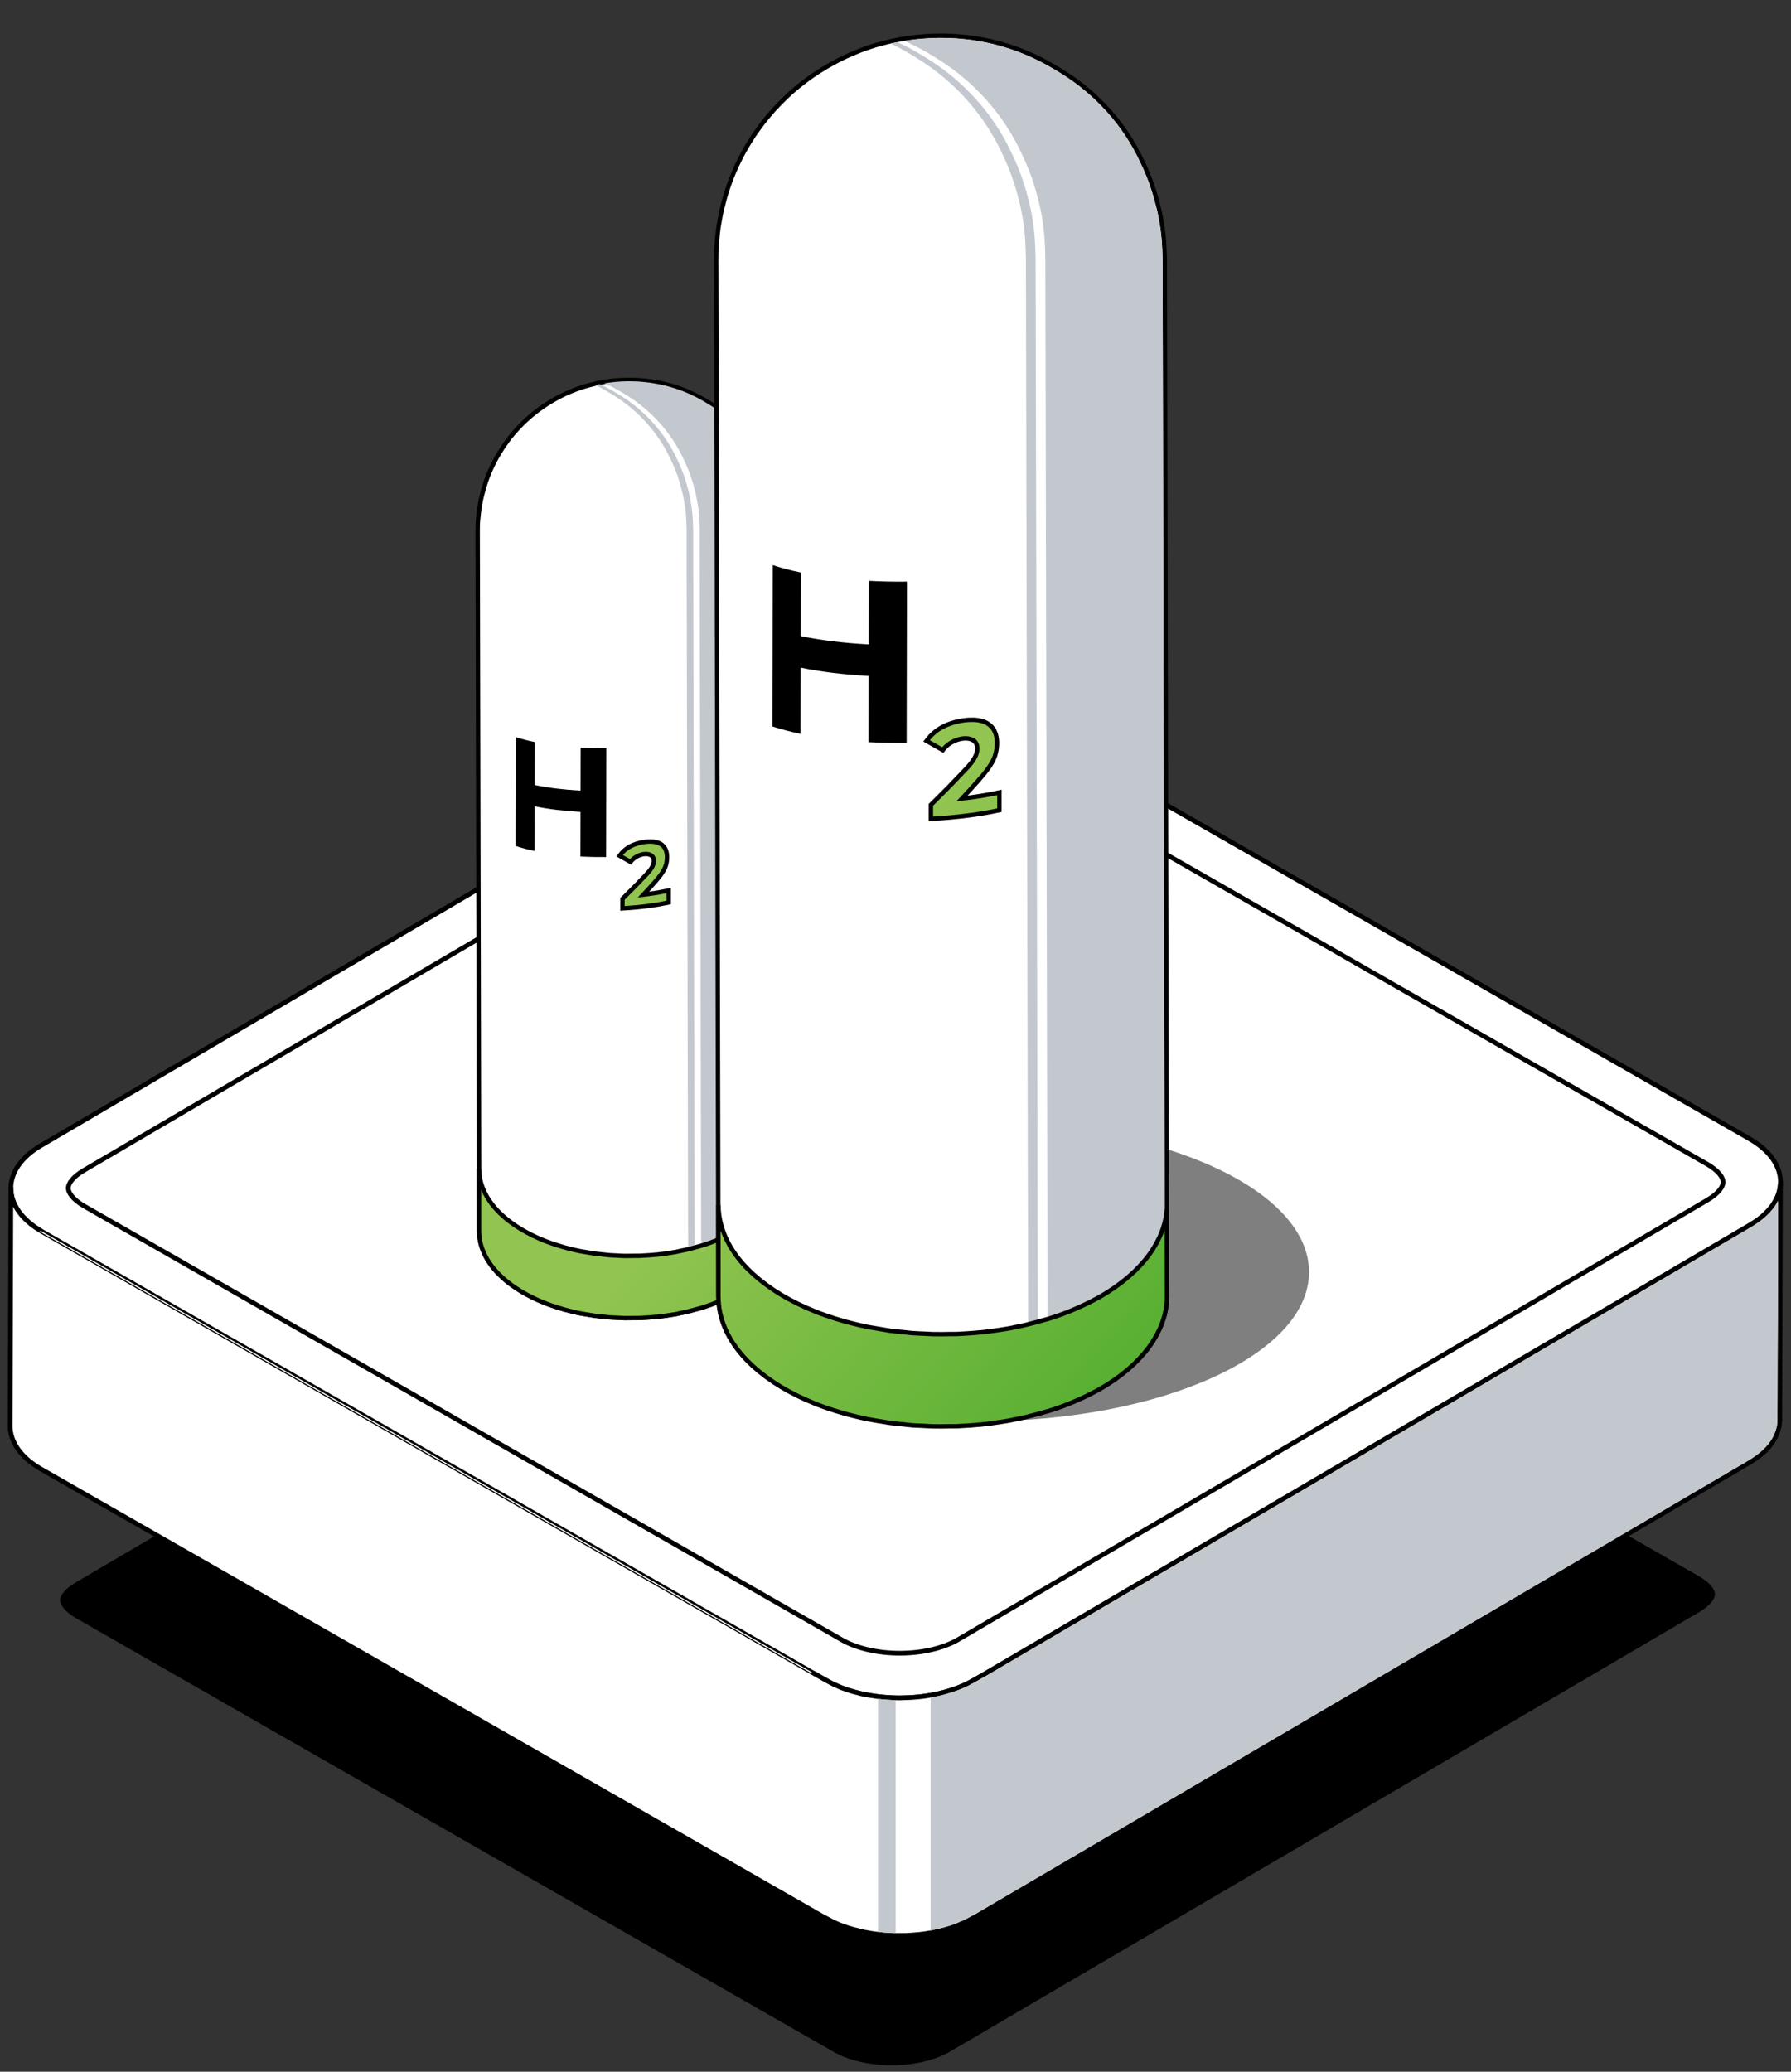
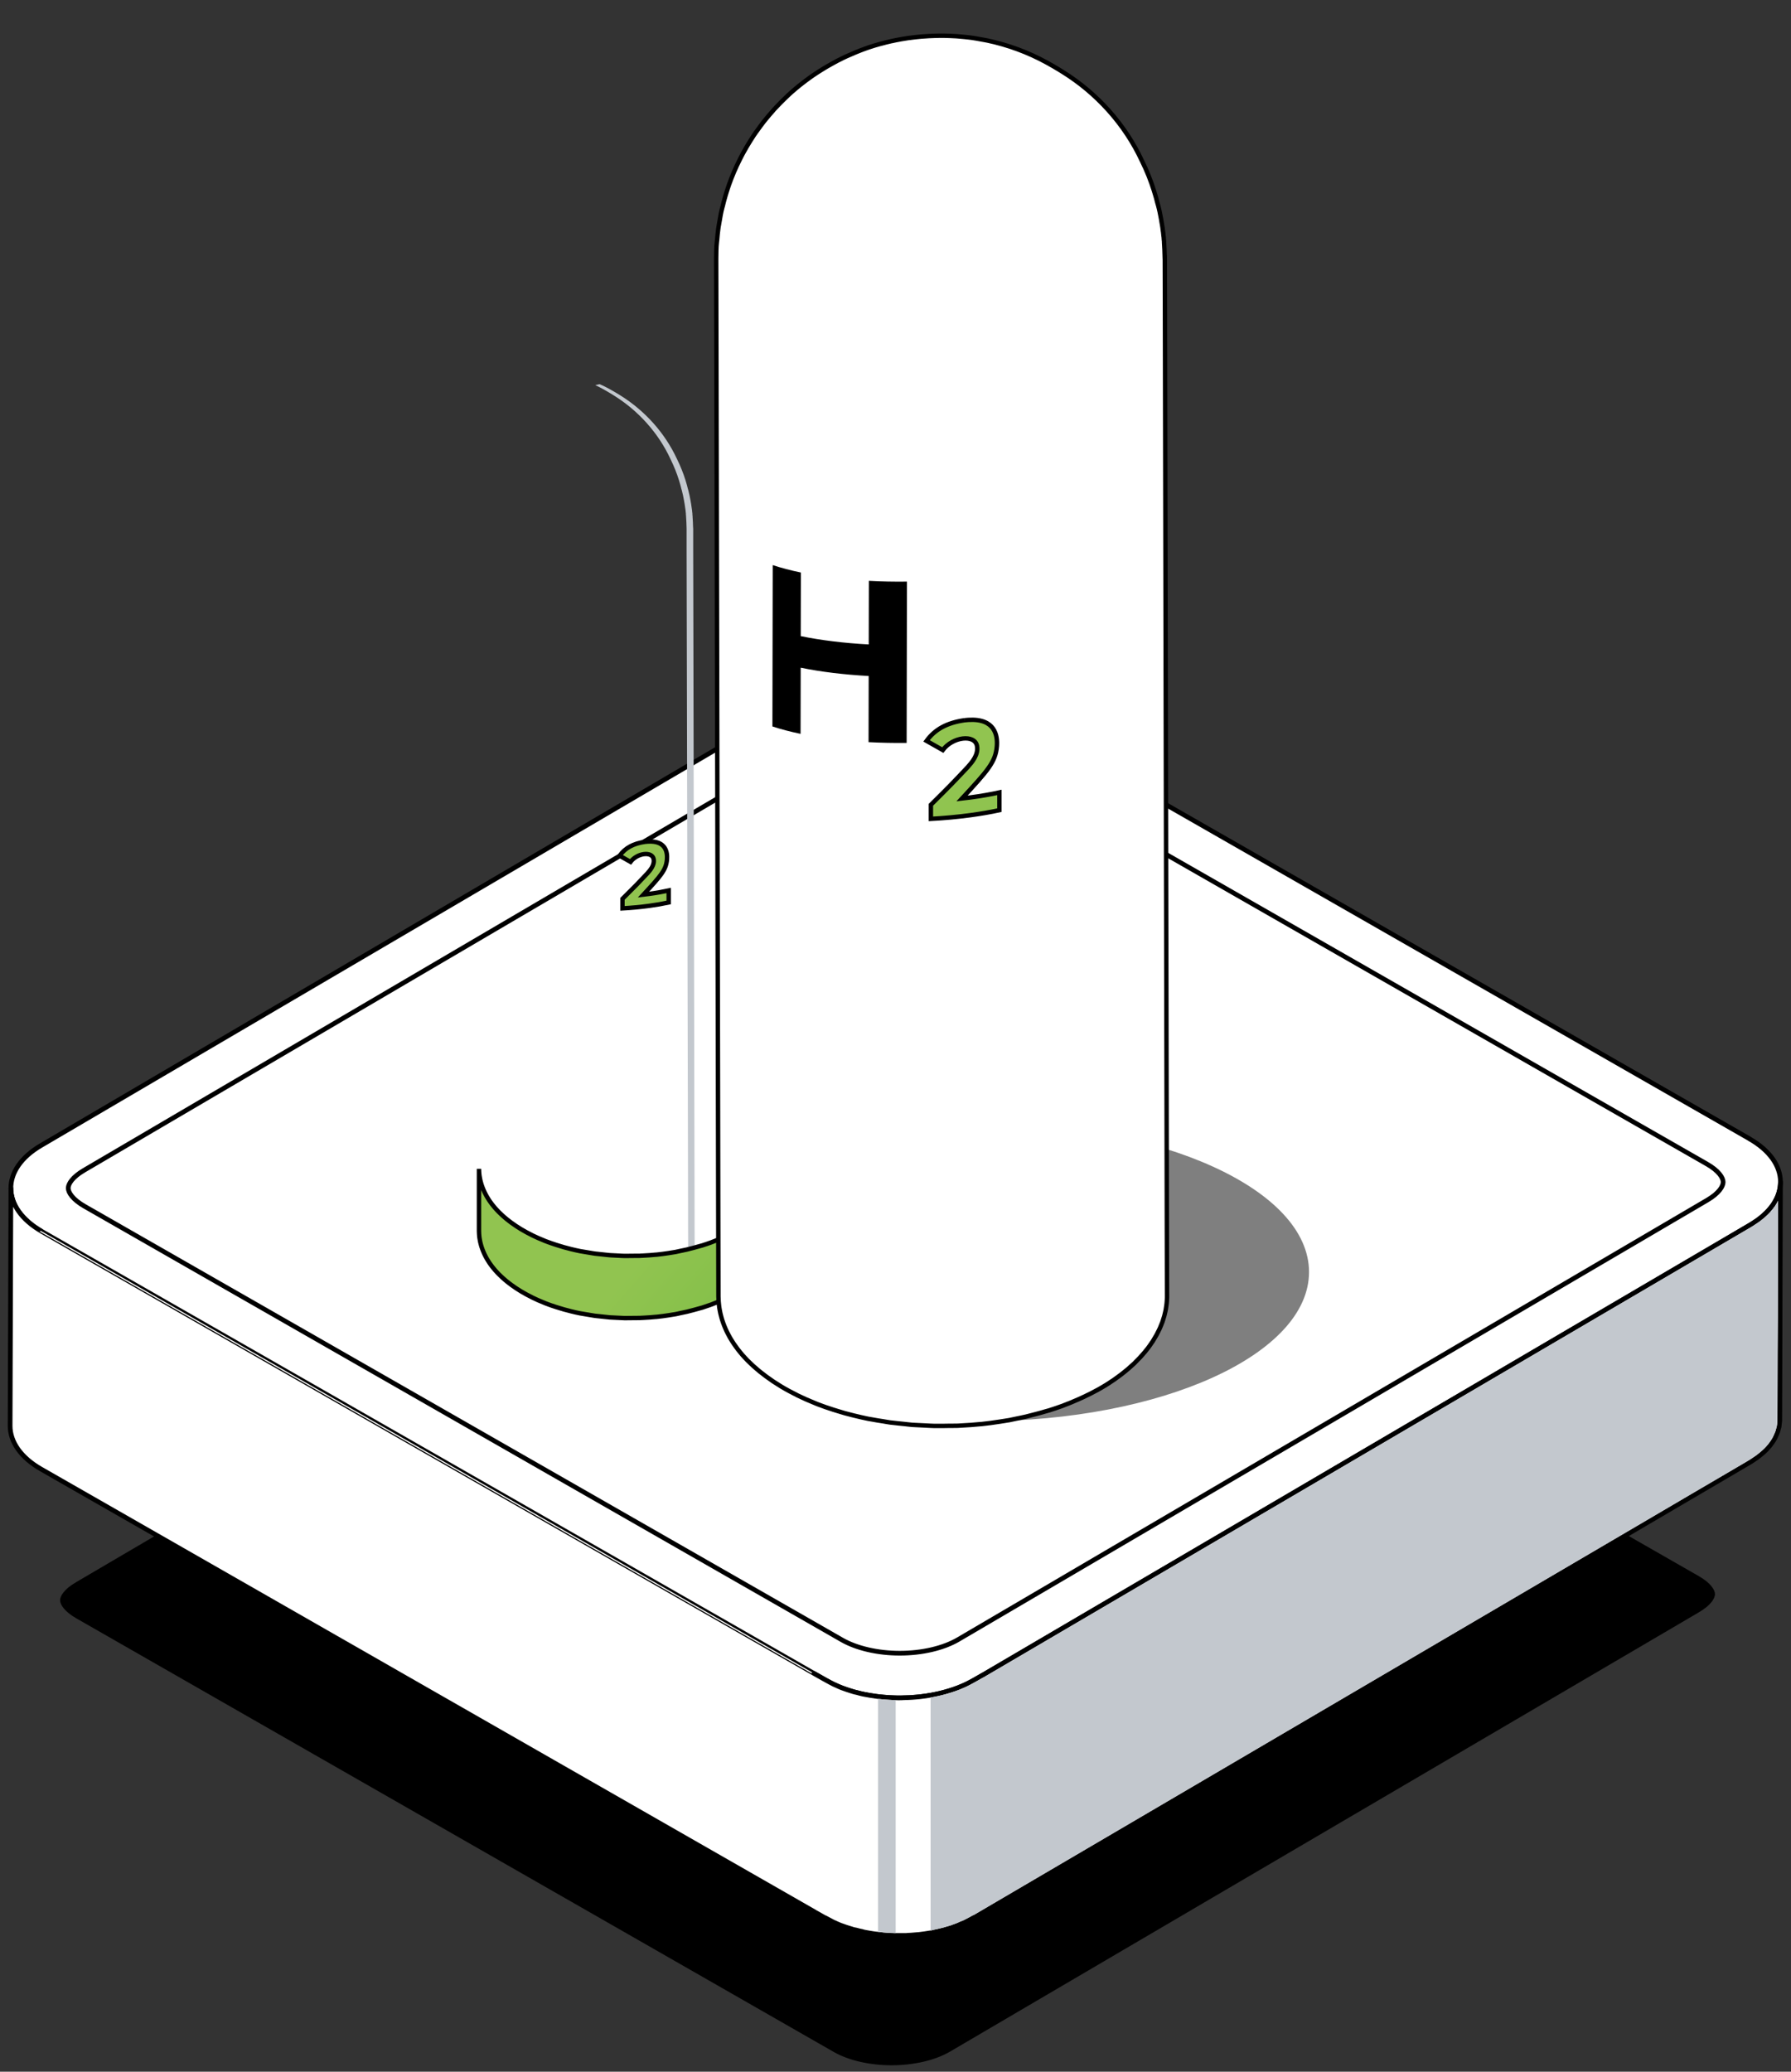
<svg xmlns="http://www.w3.org/2000/svg" xmlns:xlink="http://www.w3.org/1999/xlink" id="uuid-90db6fbc-3463-438a-aac0-3e79528b91c6" viewBox="0 0 416 481">
  <rect x="0" y="0" width="416" height="481" fill="#333333" stroke="none" />
  <defs>
    <style>.uuid-4e80c972-c9d3-4d5d-97f5-27cf4f7544cb{fill:none;}.uuid-f84e6e38-ea58-4a55-9718-4e603a3114e4{fill:url(#uuid-4ab3af69-d1d1-4d6a-aed6-aff5667910d2);}.uuid-f84e6e38-ea58-4a55-9718-4e603a3114e4,.uuid-fc55c8c3-f596-4c49-9460-f76549b4de52,.uuid-f2bac789-654f-4dcd-8634-e7826d7394ae,.uuid-5bb7b570-0dad-47fa-b06e-c74a52f6295d,.uuid-92ae386b-cf85-401e-aaf6-869a2416c7f1,.uuid-11b8293b-98f5-473a-9015-71fbc98a5c6d{stroke:#000;}.uuid-f84e6e38-ea58-4a55-9718-4e603a3114e4,.uuid-fc55c8c3-f596-4c49-9460-f76549b4de52,.uuid-f2bac789-654f-4dcd-8634-e7826d7394ae,.uuid-5bb7b570-0dad-47fa-b06e-c74a52f6295d,.uuid-11b8293b-98f5-473a-9015-71fbc98a5c6d{stroke-width:1.02px;}.uuid-f84e6e38-ea58-4a55-9718-4e603a3114e4,.uuid-f2bac789-654f-4dcd-8634-e7826d7394ae,.uuid-5bb7b570-0dad-47fa-b06e-c74a52f6295d,.uuid-11b8293b-98f5-473a-9015-71fbc98a5c6d{stroke-miterlimit:10;}.uuid-2a8505b9-c908-4a51-bafd-19f38aa96a3e{clip-path:url(#uuid-15b5ff93-0204-456a-87f9-c17cae546e2f);}.uuid-fc55c8c3-f596-4c49-9460-f76549b4de52,.uuid-92ae386b-cf85-401e-aaf6-869a2416c7f1{fill:#fff;stroke-linejoin:round;}.uuid-f2bac789-654f-4dcd-8634-e7826d7394ae{fill:url(#uuid-b6c08cbe-0cf5-4ccb-9f7f-9607ef03ff7d);}.uuid-5bb7b570-0dad-47fa-b06e-c74a52f6295d{fill:url(#uuid-a876e0e0-04f8-4d9f-aa64-1b2681a65565);}.uuid-dd1c071a-d64d-4981-b4f0-766127cb14a2{clip-path:url(#uuid-2299a541-b6bd-4094-986b-925eb08e1adb);}.uuid-0cb61166-c5b4-4bfc-afa4-7b2788a0c0d4{opacity:.5;}.uuid-92f1f0f5-65bc-43a0-b211-27008839ffc9{fill:#c3c8ce;}.uuid-92ae386b-cf85-401e-aaf6-869a2416c7f1{stroke-width:1.09px;}.uuid-11b8293b-98f5-473a-9015-71fbc98a5c6d{fill:url(#uuid-a19f1579-df5e-4f84-8f2e-c004b0a9c035);}.uuid-8f378dab-09d6-44c0-8de8-2316473023e4{clip-path:url(#uuid-26166c5d-02a7-47cb-a045-f149342cdcdf);}</style>
    <clipPath id="uuid-15b5ff93-0204-456a-87f9-c17cae546e2f">
      <path class="uuid-4e80c972-c9d3-4d5d-97f5-27cf4f7544cb" d="M412.96,305.92c.01-9.01.02-18.02.04-27.04,0-.04-.01-.09,0-.11,0,0-.06.12-.06.13-.19.35-.39.71-.63,1.08,0,0-.12.15-.12.15-.25.38-.54.74-.84,1.05.01,0-.04.06-.09.12,0,0-.08.1-.09.11-.33.35-.68.72-1.06,1.04-.16.16-.36.32-.56.48l-.2.16c-.16.12-.28.22-.4.32l-.59.44c-.21.14-.42.28-.63.41-.23.16-.49.33-.76.5l-.13.08-178.37,104.6s-.07.04-.11.05c-.81.47-3.19,1.81-3.99,2.16l-.2.09c-.18.08-.36.17-.54.23-.66.3-1.31.55-1.9.73l-.27.09c-.15.06-.31.11-.47.15-.41.13-.82.25-1.24.37-.31.1-.65.19-.99.26l-.38.09c-.34.08-.67.16-1.02.22-.37.08-.62.13-.91.18-.92.16-1.86.31-2.81.41-.31.03-.62.06-.94.08l-.32.03c-.44.04-.87.07-1.32.08-.36.02-.73.02-1.08.03-.42.04-.88.04-1.34.04-.35-.03-.66-.03-.97-.03h-.46c-.33-.03-.65-.05-.98-.07-.41-.02-.78-.04-1.16-.08l-.24-.03c-.32-.04-.64-.07-.94-.09-.26-.02-.51-.07-.76-.11l-.4-.07c-.41-.04-.84-.12-1.27-.21-.25-.04-.46-.08-.66-.12l-.92-.2c-.35-.08-.7-.16-1.07-.28l-.12-.02c-.24-.05-.47-.1-.71-.18-.9-.27-1.79-.57-2.63-.88l-.27-.11c-.34-.14-.67-.28-1-.44l-.13-.06c-.17-.07-.32-.14-.47-.2-.64-.3-3.79-2.05-4.57-2.51-.03-.01-.05-.02-.08-.04L9.48,286.4c-3.03-1.73-5.21-3.84-6.41-6.18l-.17,50.84c.01,3.62,2.48,7.02,6.94,9.57l179.71,102.82s.06.04.09.07c.14.08.35.19.6.33l1.56.89c.06,0,.11.03.16.06.78.42,1.5.82,1.77.94.15.08.29.14.43.2l.16.07c.15.06.31.13.47.21.2.09.4.18.61.26.06.01.11.03.16.05.92.34,1.72.61,2.54.85l.42.12c.14.03.28.06.42.09.53.15.99.25,1.49.35.15.05.25.1.28.1.1-.01.13.01.2.03.09.03.2.05.33.07l.22.03c.24.06.47.09.69.12.18.03.36.05.54.09.05,0,.15.02.25.03.08.02.16.03.24.04.19.03.31.04.43.05l.24.02c.37.05.73.1,1.1.12.01,0,.14.01.15.02.14.02.27.04.42.04.18.02.27.03.36.03.1,0,.21.02.31.03.21.02.44.02.67.03,0,0,.46.02.5.02.09,0,.21,0,.32.01.1,0,.19.01.29.01h2.5c.06-.01.13-.02.2-.03l.17-.02c.54-.02,1.09-.05,1.61-.11.12-.02.26-.03.39-.04.1,0,.19-.01.27-.03,0,0,.15,0,.16,0h.14c.93-.13,1.8-.24,2.68-.4h.16c.2-.06.39-.1.58-.15l.19-.04c.41-.07.77-.16,1.13-.25l.17-.04c.17-.03.31-.07.45-.11.19-.06.37-.11.55-.14.17-.05.39-.11.6-.18.2-.06.39-.12.59-.17.06-.03.2-.07.3-.09l.4-.15c.66-.22,1.25-.45,1.81-.72l.23-.09c.17-.07.34-.13.5-.2.32-.14,1.12-.56,2.23-1.18.06-.03.12-.05.19-.06,3.85-2.26,7.71-4.52,11.56-6.78,9.79-5.74,19.58-11.48,29.37-17.22,13.07-7.67,26.14-15.33,39.22-23,13.7-8.03,27.4-16.07,41.09-24.1,11.67-6.84,23.34-13.69,35.01-20.53,6.99-4.1,13.96-8.21,20.96-12.29,3.43-2,7.41-4.12,8.87-8.07.19-.52.59-1.46.59-2.84,0-5.62.04-10.78.04-15.66" />
    </clipPath>
    <clipPath id="uuid-2299a541-b6bd-4094-986b-925eb08e1adb">
      <path class="uuid-4e80c972-c9d3-4d5d-97f5-27cf4f7544cb" d="M181.26,285.6l-.03-12.4c0-1.44-.3-143.92-.31-145.66v-4.36s-.01-.02-.01-.03c-.03-1.15-.06-1.89-.11-2.55l-.05-.51s0-.09,0-.1l-.06-.54c-.01-.14-.03-.28-.04-.41l-.02-.17c-.05-.41-.1-.8-.17-1.15,0,0-.03-.14-.03-.14l-.08-.49s0-.01,0-.02c-.15-.88-.32-1.62-.48-2.22l-.11-.39c-.08-.3-.14-.55-.21-.81-.09-.34-.21-.72-.33-1.11-.5-1.57-1.11-3.1-1.83-4.55-2.58-5.59-6.94-10.49-12.28-13.82-.04-.01-.04-.02-.06-.04l-.08-.05c-.3-.19-.53-.33-.74-.46h-.02c-.21-.14-.41-.26-.62-.38-.33-.19-.66-.38-1-.56-2.89-1.59-6.01-2.74-9.26-3.42-.25-.05-.5-.1-.75-.14l-.47-.08c-.36-.06-.73-.13-1.1-.18-.39-.06-.79-.1-1.18-.14h-.09c-.39-.05-.79-.09-1.19-.12-.36-.02-.73-.04-1.09-.05-.53-.02-1.05-.02-1.58-.02h-.13c-.18,0-.36,0-.54.01-.62.02-1.23.05-1.84.1-.02,0-.03,0-.05,0l-.25.02c-.59.05-1.18.12-1.77.2l-.39.06c-.57.08-1.13.18-1.69.29l-.22.05c-.19.04-.33.07-.47.1-.59.13-1.15.27-1.7.42-.13.03-.45.12-.93.27-.29.09-.58.18-.88.28-.37.13-.78.27-1.23.44-.32.12-.63.24-.94.37-.44.18-.9.38-1.38.6-.16.08-.32.15-.48.23-.67.33-1.28.64-1.85.97,0,0-.1.06-.1.06l-.48.27c-.17.1-.34.2-.51.3-.63.38-1.18.73-1.64,1.05-.19.13-.38.26-.56.39-.54.38-.91.67-1.07.81,0,0-.08.06-.08.06l-.08.06c-.33.26-.65.52-.97.79-.47.39-.88.76-1.22,1.08-.23.21-.45.43-.67.64l-.56.56c-.12.13-.25.26-.39.41l-.11.12c-.11.12-.22.23-.33.36l-.55.62c-.1.11-.2.23-.31.36-.07.08-.14.17-.21.26l-.21.26c-.11.13-.22.26-.33.4l-.07.08-.33-.13.27.22-.33-.14h0l.27.21-.1.13c-.1.13-.19.25-.28.37-.2.27-.41.55-.61.85l-.66.96c-.29.44-.59.93-.91,1.47l-.05.09s0,.01-.01.02c0,0,0,0,0,0-.42.74-.65,1.14-.92,1.71-.67,1.31-1.25,2.67-1.72,4.02l-.1.3c-.36,1.06-.65,2.07-.88,3.05l-.05.19c-.16.59-.3,1.29-.44,2.22-.04.22-.07.42-.11.62l-.26.03s.05.02.07.04l.17.03-.03.24s0,.03,0,.04c0,0-.02.11-.02.11-.07.48-.12,1.02-.16,1.58l-.06.53c-.06.56-.07,1.24-.08,1.91v.54s-.01.1-.01.1v.15s.36,162.68.36,162.68c0,.15.01.29.02.44,0,.16.02.32.04.49.02.15.03.3.06.45.02.17.05.33.08.49.03.16.06.3.09.44.04.15.08.31.12.46.05.19.09.33.13.46.05.16.11.32.17.48.05.15.1.29.16.44.06.16.13.32.21.48.08.19.14.31.2.43.08.16.16.32.25.48.09.17.16.3.23.43.08.14.17.28.25.42l.1.16c.07.11.13.22.2.32.08.12.17.24.25.36l.15.21c.08.11.15.22.24.32.1.13.21.26.31.39l.15.18c.08.1.17.2.26.31.11.13.23.25.35.38l.18.2c.08.09.17.19.26.28.11.12.23.23.36.35l.27.26c.08.08.16.16.25.24.15.13.3.27.46.4l.24.2c.08.07.17.15.26.22.17.14.35.28.53.42l.24.19c.08.07.17.13.26.2.23.17.46.33.7.49l.2.14c.07.05.13.1.2.14.39.26.78.51,1.19.76.76.46,1.57.9,2.48,1.35l.17.09c.78.38,1.61.75,2.54,1.13l.5.21c.71.27,1.5.55,2.41.85.13.04.26.08.4.12l.63.19c.26.08.51.16.78.24.36.1.73.19,1.1.29l.5.13c.68.17,1.37.33,2.07.47.08.02.17.03.25.04l.23.04c.63.12,1.26.22,1.89.32.16.03.31.05.47.08.2.04.41.07.61.1l.39.04c.53.07,1.05.12,1.58.17l.67.07c.25.03.49.06.74.08.06,0,.12,0,.18,0h.19c.48.04.96.06,1.44.08h.34c.17.02.34.03.52.04.25.01.5.03.75.03h.32c.59,0,1.17,0,1.76-.01h.27c.17,0,.34-.01.5,0,.23,0,.46,0,.7,0l.76-.04c1.1-.06,2.08-.13,3-.22.95-.09,1.87-.22,2.98-.39l1.03-.17c.15-.02.31-.05.46-.07.2-.04.4-.08.6-.13.15-.03.3-.07.46-.1.52-.11,1.04-.21,1.56-.33.53-.13,1.06-.27,1.58-.41.51-.14,1.01-.27,1.51-.42.08-.03.17-.05.25-.07.09-.02.17-.05.25-.07.68-.21,1.35-.44,2.01-.69.81-.3,1.63-.64,2.55-1.04.21-.09.42-.19.62-.28.95-.44,1.71-.83,2.4-1.21.44-.25.87-.5,1.28-.75l.22-.14s.07-.04.08-.05c0,0,.08-.05.08-.05.08-.05.16-.11.24-.16l.74-.49c.18-.13.36-.26.54-.39l.15-.11c.09-.06.18-.13.26-.19l.08-.06c.18-.14.3-.24.43-.34l.27-.22c.09-.07.17-.14.26-.21l.1-.08c.12-.1.23-.2.34-.3l.26-.23c.09-.08.17-.15.25-.23l.08-.07.31.18-.24-.25.36-.36c.12-.12.24-.24.36-.36l.79-.89c.08-.09.15-.19.23-.28l.1-.13s.06-.07.09-.11l.07-.08s.06-.09.06-.09l.15-.2c.09-.12.17-.24.25-.36l.36.08-.29-.19.25-.36s.05-.07.05-.08c.06-.1.12-.21.18-.31l.17-.28c.04-.07.09-.14.13-.21,0,0,.07-.13.07-.14.07-.14.14-.28.21-.42l.07-.14c.04-.08.08-.17.12-.25l.06-.15c.05-.1.09-.2.13-.31l.1-.24c.03-.08.07-.17.1-.25h.37s0,0,0,0l-.33-.1c.05-.15.08-.24.1-.32l.09-.28c.03-.08.05-.17.08-.25l.05-.18c.02-.08.04-.17.06-.25l.06-.27c.02-.08.04-.17.06-.25,0,0,.02-.09.02-.09h.35s0,0,0,0l-.33-.11c.02-.12.04-.24.05-.37.03-.18.04-.29.06-.4l.02-.21c0-.1.01-.2.02-.3v-.17c.02-.09.02-.19.02-.29l.35-.1h-.34s0-.23,0-.23Z" />
    </clipPath>
    <linearGradient id="uuid-a876e0e0-04f8-4d9f-aa64-1b2681a65565" x1="152.89" y1="287.64" x2="228.06" y2="353.81" gradientUnits="userSpaceOnUse">
      <stop offset="0" stop-color="#91c450" />
      <stop offset="1" stop-color="#59b032" />
    </linearGradient>
    <linearGradient id="uuid-a19f1579-df5e-4f84-8f2e-c004b0a9c035" x1="166.02" y1="224.51" x2="316.35" y2="412.24" xlink:href="#uuid-a876e0e0-04f8-4d9f-aa64-1b2681a65565" />
    <clipPath id="uuid-26166c5d-02a7-47cb-a045-f149342cdcdf">
-       <path class="uuid-4e80c972-c9d3-4d5d-97f5-27cf4f7544cb" d="M270.55,300.83l-.05-18.37c0-2.13-.45-213.27-.45-215.85l-.02-6.45s0-.03,0-.04c-.04-1.7-.09-2.79-.16-3.78l-.07-.76s-.01-.14-.01-.15l-.08-.8c-.02-.21-.04-.41-.06-.6l-.04-.26c-.07-.6-.15-1.18-.25-1.71,0,0-.04-.2-.04-.21l-.12-.72s0-.02,0-.03c-.23-1.3-.47-2.41-.71-3.29l-.17-.58c-.11-.44-.21-.82-.31-1.21-.14-.5-.31-1.07-.49-1.64-.74-2.32-1.65-4.59-2.71-6.74-3.83-8.28-10.29-15.55-18.19-20.48-.06-.02-.06-.02-.08-.05l-.12-.07c-.44-.28-.79-.49-1.1-.68l-.03-.02c-.31-.19-.61-.37-.92-.54-.49-.29-.98-.56-1.48-.83-4.29-2.36-8.9-4.06-13.72-5.08-.37-.08-.74-.14-1.11-.21l-.7-.12c-.54-.1-1.08-.19-1.62-.27-.58-.08-1.17-.14-1.75-.2h-.14c-.58-.07-1.17-.13-1.76-.17-.54-.03-1.08-.06-1.62-.08-.78-.03-1.56-.03-2.34-.04h-.2c-.27,0-.54,0-.8.02-.91.02-1.82.07-2.73.15-.02,0-.05,0-.07,0l-.38.03c-.88.08-1.75.17-2.62.3l-.58.08c-.84.13-1.67.27-2.5.43l-.33.07c-.29.06-.49.1-.7.15-.87.2-1.7.4-2.52.63-.19.05-.67.18-1.38.39-.43.13-.87.27-1.3.42-.55.19-1.16.4-1.82.65-.47.18-.93.36-1.39.55-.65.27-1.34.57-2.05.9-.24.11-.48.22-.71.34-1,.48-1.89.95-2.75,1.43,0,0-.15.09-.15.09l-.7.4c-.25.15-.5.29-.76.45-.93.56-1.74,1.09-2.43,1.56-.28.19-.56.39-.83.58-.8.57-1.35,1-1.59,1.19,0,0-.12.09-.12.1l-.12.09c-.49.38-.97.77-1.44,1.17-.69.58-1.3,1.12-1.81,1.6-.34.31-.67.63-.99.96l-.83.84c-.18.19-.37.39-.58.61l-.17.18c-.16.17-.33.34-.49.53l-.81.92c-.15.17-.3.34-.46.53-.11.13-.21.26-.32.39l-.32.39c-.16.19-.32.39-.49.6l-.1.12-.49-.19.39.33-.49-.2h0l.41.31-.15.2c-.14.19-.28.37-.41.55-.3.41-.6.82-.9,1.25l-.98,1.43c-.43.65-.88,1.37-1.35,2.18l-.08.14s-.01.02-.02.03c0,0,0,0,0,0-.63,1.09-.97,1.69-1.37,2.53-.99,1.95-1.85,3.95-2.55,5.96l-.15.45c-.53,1.57-.96,3.06-1.31,4.52l-.08.28c-.24.87-.44,1.92-.66,3.3-.06.32-.11.63-.16.92l-.39.05s.07.03.1.06l.26.04-.05.36s0,.04,0,.06c0,0-.03.16-.03.17-.1.71-.18,1.51-.24,2.34l-.09.79c-.09.82-.11,1.84-.12,2.83v.81s-.02.15-.02.15v.22s.54,241.07.54,241.07c0,.22.02.44.03.66.01.24.04.48.06.72.02.22.05.44.08.66.04.25.08.49.12.73.05.24.09.45.13.66.05.23.11.46.18.69.08.28.13.48.2.69.08.24.16.48.25.72.08.22.15.43.24.65.1.24.2.48.31.72.13.28.21.46.29.64.12.24.24.48.37.71.13.25.24.44.35.64.12.21.25.41.38.62l.15.24c.1.16.2.32.3.48.12.18.25.35.37.53l.22.31c.11.16.23.32.35.48.15.19.31.38.46.57l.22.27c.13.15.25.3.38.45.17.19.34.38.52.56l.27.29c.13.14.25.28.39.41.17.17.35.34.53.51l.39.38c.12.12.24.24.37.35.22.2.45.39.67.59l.35.3c.13.11.25.22.38.33.26.21.52.41.79.62l.36.28c.13.1.25.2.38.29.34.25.69.49,1.04.73l.3.21c.1.07.2.14.3.21.57.38,1.16.75,1.77,1.12,1.13.68,2.33,1.33,3.67,2l.25.13c1.16.57,2.39,1.11,3.77,1.67l.75.31c1.05.41,2.22.82,3.57,1.26.19.06.39.12.59.18l.93.29c.38.12.76.24,1.15.35.54.15,1.08.29,1.63.42l.73.19c1.01.25,2.04.48,3.07.69.12.03.25.04.37.06l.34.05c.93.18,1.86.33,2.8.47.23.04.46.08.69.12.3.06.6.11.91.15l.58.06c.78.1,1.56.18,2.34.25l.99.11c.37.04.73.09,1.1.12.09,0,.18.01.27.01h.28c.71.06,1.42.09,2.14.12l.51.02c.26.01.51.03.77.04.37.02.74.04,1.11.05h.48c.87.01,1.73,0,2.6-.02h.4c.25-.01.5-.02.75-.01.34,0,.69,0,1.03-.01l1.12-.06c1.63-.08,3.08-.19,4.45-.33,1.41-.14,2.77-.32,4.41-.57l1.52-.25c.23-.03.45-.07.68-.11.3-.05.6-.12.89-.19.22-.05.45-.1.67-.15.77-.16,1.54-.31,2.31-.49.79-.19,1.57-.39,2.34-.6.75-.2,1.5-.4,2.24-.62.12-.04.25-.07.38-.1.13-.03.25-.07.38-.11,1.01-.32,2.01-.66,2.99-1.02,1.21-.45,2.41-.94,3.77-1.54.31-.14.62-.28.92-.42,1.41-.66,2.54-1.23,3.55-1.79.65-.36,1.28-.73,1.9-1.11l.33-.21s.11-.07.12-.07c0,0,.11-.07.12-.07.12-.08.24-.16.36-.24l1.09-.73c.27-.19.54-.39.81-.58l.22-.16c.13-.09.26-.19.39-.28l.12-.09c.26-.2.45-.35.63-.5l.4-.32c.13-.1.26-.21.38-.31l.14-.12c.18-.15.34-.3.51-.45l.38-.35c.13-.11.25-.23.38-.34l.11-.1.46.26-.35-.37.53-.53c.18-.18.36-.36.53-.54l1.17-1.31c.11-.14.22-.28.34-.42l.15-.2s.09-.11.14-.16l.1-.12s.09-.13.09-.13l.22-.3c.13-.18.25-.36.37-.54l.54.11-.42-.29.37-.54s.07-.11.07-.11c.09-.15.18-.31.27-.46l.25-.42c.06-.11.13-.21.19-.32,0,0,.1-.2.11-.21.11-.2.21-.41.31-.63l.1-.2c.06-.12.12-.25.18-.37l.1-.22c.07-.15.13-.3.19-.46l.14-.36c.05-.13.1-.25.15-.38h.54s0,0,0,0l-.49-.15c.08-.23.11-.35.15-.47l.13-.42c.04-.13.08-.25.11-.37l.07-.27c.03-.12.06-.25.09-.37l.09-.4c.03-.13.06-.25.08-.37,0,0,.03-.13.03-.13h.51s0,.01,0,.01l-.49-.16c.03-.18.06-.36.08-.54.04-.27.07-.43.08-.59l.03-.31c.01-.15.02-.3.03-.45v-.25c.02-.14.03-.28.04-.42l.52-.15h-.51s0-.34,0-.34Z" />
-     </clipPath>
+       </clipPath>
    <linearGradient id="uuid-4ab3af69-d1d1-4d6a-aed6-aff5667910d2" x1="177.87" y1="259.27" x2="253.04" y2="325.44" xlink:href="#uuid-a876e0e0-04f8-4d9f-aa64-1b2681a65565" />
    <linearGradient id="uuid-b6c08cbe-0cf5-4ccb-9f7f-9607ef03ff7d" x1="222.89" y1="178.97" x2="373.22" y2="366.7" xlink:href="#uuid-a876e0e0-04f8-4d9f-aa64-1b2681a65565" />
  </defs>
  <path d="M207.09,479.5c-5.1,0-10-1.13-13.43-3.09L17.75,375.75c-2.8-1.6-3.8-3.24-3.8-4.23,0-.97.96-2.56,3.66-4.14l173.98-102.05c3.45-2.01,8.42-3.17,13.62-3.17s10,1.12,13.43,3.08l175.9,100.67c2.8,1.59,3.79,3.21,3.8,4.2,0,.98-.95,2.59-3.68,4.19l-173.98,102.02c-3.45,2.02-8.4,3.18-13.6,3.18Z" />
  <path class="uuid-92ae386b-cf85-401e-aaf6-869a2416c7f1" d="M406.33,264.39c9.56,5.44,9.64,14.46.19,20l-180.12,105.62c-9.44,5.53-24.99,5.6-34.54.12L9.75,285.93c-9.56-5.48-9.64-14.48-.2-19.99l180.12-105.65c9.46-5.52,24.99-5.58,34.55-.14l182.12,104.23Z" />
  <path class="uuid-92ae386b-cf85-401e-aaf6-869a2416c7f1" d="M208.99,383.83c-5.1,0-10-1.13-13.43-3.09L19.65,280.08c-2.8-1.6-3.8-3.24-3.8-4.23,0-.97.96-2.56,3.66-4.14l173.98-102.05c3.45-2.01,8.41-3.17,13.62-3.17s10,1.12,13.43,3.08l175.9,100.67c2.8,1.59,3.79,3.21,3.8,4.2,0,.98-.95,2.59-3.68,4.19l-173.98,102.02c-3.45,2.02-8.4,3.18-13.6,3.18Z" />
  <path class="uuid-92ae386b-cf85-401e-aaf6-869a2416c7f1" d="M413.5,275.13c-.03.27-.03.53-.09.79-.03.18-.09.4-.14.6-.07.26-.12.5-.22.79-.06.17-.16.38-.23.58-.1.25-.23.49-.36.75-.19.34-.38.69-.61,1.05-.04.04-.08.09-.12.15-.22.33-.48.67-.77.96-.06.1-.12.16-.18.24-.32.34-.66.69-1.02,1-.24.23-.5.43-.75.64-.23.17-.43.35-.67.53-.28.19-.58.4-.89.59-.29.21-.59.39-.91.59l-178.35,104.58v-.02c-.71.42-3.26,1.85-4.05,2.2-.24.11-.47.22-.71.31-.6.26-1.24.52-1.88.73-.23.07-.47.17-.72.24-.42.14-.83.25-1.24.37-.32.1-.65.18-.97.26-.47.11-.89.23-1.36.3-.32.07-.6.13-.92.19-.91.16-1.84.3-2.77.4-.3.03-.6.06-.91.08-.54.04-1.07.1-1.62.11-.37.02-.73.02-1.08.03-.45.04-.89.04-1.33.04-.38-.03-.77-.03-1.14-.04-.41-.02-.82-.04-1.22-.07-.4-.02-.76-.04-1.14-.08-.41-.05-.82-.1-1.21-.12-.37-.03-.74-.12-1.12-.17-.44-.04-.87-.13-1.3-.21-.34-.05-.67-.13-1-.18-.52-.13-1.02-.22-1.54-.39-.28-.06-.55-.1-.83-.2-.9-.27-1.78-.57-2.62-.88-.41-.17-.82-.33-1.21-.53-.23-.1-.44-.2-.64-.28-.62-.29-4.01-2.18-4.58-2.52h0S9.75,285.93,9.75,285.93c-4.82-2.75-7.22-6.4-7.22-10.06l-.18,55.19c.01,3.66,2.42,7.3,7.22,10.04l179.71,102.82v.02c.12.07.38.21.7.38l1.72.98v-.04c.79.43,1.53.83,1.8.96.2.1.4.18.6.27.35.15.71.33,1.1.48.05.03.1.03.15.05.84.31,1.71.61,2.6.86.07.04.13.05.22.08.22.04.45.11.69.14.47.14.95.25,1.46.35.13.06.26.11.4.11.2.07.42.08.64.13.4.09.82.13,1.23.21.19.02.36.07.55.08.21.04.41.05.64.07.37.05.75.1,1.13.12.21.03.41.06.62.06.2.03.4.03.59.05.4.03.79.03,1.19.05.22,0,.44.03.66.03.17,0,.33,0,.51,0,.43,0,.88,0,1.3,0,.26,0,.47,0,.69,0,.13,0,.28-.03.4-.04.54-.02,1.09-.05,1.63-.11.24-.03.49-.04.69-.06.09,0,.16-.01.22-.01.94-.12,1.86-.23,2.78-.4h.15c.28-.08.54-.13.81-.2.45-.08.88-.19,1.3-.29.33-.06.66-.19.97-.25.42-.11.83-.26,1.23-.37.09-.04.2-.07.28-.08.17-.06.31-.12.46-.17.64-.21,1.26-.45,1.86-.75.24-.09.48-.18.71-.28.4-.18,1.35-.69,2.28-1.21v.05l180.13-105.63c.11-.05.2-.11.28-.16.23-.14.42-.28.63-.42.29-.22.59-.39.88-.59.23-.17.44-.36.67-.54.25-.22.52-.42.74-.61.05-.05.1-.08.14-.13.33-.28.61-.57.9-.89.04-.09.11-.12.17-.22.16-.17.31-.33.45-.53.11-.14.22-.3.33-.46.05-.06.08-.12.12-.17.18-.24.36-.54.52-.82.04-.07.06-.16.1-.2.12-.25.23-.5.34-.75.07-.17.15-.3.2-.46.03-.04.05-.1.06-.16.08-.23.14-.48.2-.74.05-.17.1-.33.14-.48,0-.03,0-.09,0-.14.06-.24.07-.5.09-.74.02-.18.06-.37.06-.53v-.22l.16-55.17c0,.23-.04.46-.05.7Z" />
  <g class="uuid-2a8505b9-c908-4a51-bafd-19f38aa96a3e">
    <polygon class="uuid-92f1f0f5-65bc-43a0-b211-27008839ffc9" points="216.15 595.87 524.63 658.19 524.63 226.63 216.15 164.3 216.15 595.87" />
    <rect class="uuid-92f1f0f5-65bc-43a0-b211-27008839ffc9" x="203.94" y="164.3" width="4.1" height="431.56" />
  </g>
-   <path class="uuid-fc55c8c3-f596-4c49-9460-f76549b4de52" d="M181.6,285.59c0-1.41,0-2.84-.01-4.28l-.02-5.36c0-.91,0-1.83,0-2.76,0,0-.3-143.9-.31-145.66v-4.28c-.01-.18-.02-.43-.02-.61,0,.15,0,.33,0,.5-.03-1.09-.06-1.86-.11-2.57,0-.05,0-.1,0-.15,0-.05-.01-.1-.02-.15,0-.07-.01-.15-.02-.22,0-.03,0-.05,0-.08,0-.07,0-.14-.01-.21l-.03-.2c-.02-.19-.04-.39-.06-.56,0-.05-.02-.12-.02-.17-.05-.41-.1-.81-.17-1.17,0-.04-.02-.09-.03-.13-.03-.16-.05-.33-.08-.49,0,0,0-.02,0-.03h0c-.14-.79-.31-1.58-.49-2.24-.03-.12-.08-.26-.11-.39-.07-.27-.13-.54-.21-.81-.09-.34-.21-.73-.34-1.12-.47-1.47-1.07-3.02-1.85-4.6-2.7-5.83-7.15-10.68-12.41-13.96,0,0,0,0,0,0,0,0,0,0,0,0-.05-.03-.11-.07-.16-.1-.26-.16-.49-.31-.71-.44,0,0,0,0-.01,0,.04.02.07.05.11.06-.03-.02-.07-.04-.11-.07-.21-.13-.42-.25-.63-.37-.33-.19-.66-.38-1.01-.57-2.94-1.62-6.09-2.78-9.35-3.46-.36-.08-.72-.13-1.07-.19-.42-.07-.84-.15-1.26-.21-.43-.06-.86-.1-1.29-.15-.4-.04-.8-.08-1.2-.11-.37-.02-.74-.04-1.11-.05-.53-.02-1.06-.03-1.59-.02-.23,0-.46,0-.68.01-.62.02-1.25.05-1.87.1,0,0,0,0-.01,0,0,0,0,0,0,0-.06,0-.16.01-.28.02-.6.05-1.19.12-1.79.2-.01,0-.03,0-.04,0,0,0,0,0,0,0-.06,0-.13.02-.19.03-.06,0-.11.02-.17.02-.57.09-1.14.18-1.71.3,0,0,0,0,0,0-.07.01-.14.03-.21.05-.16.03-.32.06-.47.1,0,0-.02,0-.02,0-.57.13-1.13.27-1.69.42,0,0-.01,0-.02,0-.1.03-.43.11-.92.26-.3.09-.59.19-.89.29-.37.13-.79.27-1.24.44-.32.12-.63.24-.95.37-.45.18-.91.39-1.4.61-.16.08-.33.15-.49.23-.61.29-1.24.62-1.87.98-.03.02-.07.04-.1.06-.16.09-.32.18-.48.27-.17.1-.34.2-.51.3-.63.38-1.19.74-1.66,1.06-.19.13-.38.26-.57.4-.55.39-.92.68-1.09.82,0,0-.02.01-.03.02-.05.04-.09.07-.14.1-.33.26-.66.52-.98.79-.47.4-.89.77-1.24,1.09-.23.21-.45.43-.68.65-.01.01-.03.03-.04.04-.05.05-.09.09-.14.14-.13.12-.25.26-.38.39-.13.13-.26.26-.4.41-.15.16-.3.31-.45.48-.02.02-.04.04-.06.06l-.12.15s0,0,0,0c-.09.1-.18.2-.27.3-.14.16-.27.31-.42.48-.11.13-.22.27-.33.4-.14.18-.29.34-.44.53l-.06.07s-.05.07-.07.1c0,0-.01.02-.02.03-.01.02-.03.04-.04.06-.03.04-.07.09-.1.14-.09.12-.19.25-.28.37-.2.27-.41.56-.61.85-.04.05-.08.11-.12.16l-.11.17c-.05.07-.1.14-.15.21-.06.09-.12.19-.18.28-.03.05-.07.11-.1.16-.29.44-.6.94-.92,1.49-.02.03-.04.06-.06.1,0,0,0,0,0,0,0,0,0,0,0,0-.42.72-.66,1.15-.94,1.74-.71,1.39-1.28,2.75-1.74,4.06-.01.04-.03.08-.04.12-.02.06-.04.12-.06.19,0,.02-.01.03-.02.05,0,0,0,0,0,0-.35,1.04-.64,2.05-.87,3.02-.02.06-.04.13-.05.18-.18.67-.33,1.46-.45,2.26-.04.21-.07.42-.11.62,0,.03-.01.07-.02.1h0l-.05.33v-.05s0,.07,0,.11c-.07.49-.12,1.04-.17,1.6-.02.18-.04.35-.06.52-.09.74-.08,1.69-.1,2.48,0,.03,0,.07,0,.1h0c0,.05,0,.1,0,.16,0,.03,0,.05,0,.08h0s.35,162.34.35,162.34c0,.09,0,.18.01.27,0,.15,0,.31.02.46.01.17.03.34.04.5.02.15.03.31.06.46.02.17.05.33.09.5.03.15.06.31.09.46.04.17.08.33.13.5.04.15.08.3.13.45.05.17.11.33.17.5.05.15.11.3.17.45.07.17.14.33.21.5.07.15.13.3.2.44.08.16.17.33.25.49.08.15.15.29.24.44.09.16.2.33.3.49.09.14.18.29.27.43.11.16.23.32.34.48.1.14.2.28.31.42.12.16.26.32.39.48.11.14.22.27.34.41.14.16.29.32.44.48.12.13.24.26.37.39.16.16.33.32.49.47.13.13.26.25.4.38.18.16.37.32.55.48.14.12.27.24.41.35.2.17.42.33.63.49.14.11.27.22.42.32.24.18.5.35.76.53.12.08.24.17.37.26.39.26.79.51,1.2.76.8.48,1.64.93,2.5,1.36.06.03.11.06.17.09.83.41,1.69.78,2.56,1.13.1.04.19.08.29.12.07.03.14.06.22.09.79.31,1.6.59,2.43.85.22.07.44.13.66.2.39.12.77.24,1.16.35.41.11.82.22,1.23.32.13.03.25.07.37.1.69.17,1.38.33,2.09.47.16.03.32.05.48.08.63.12,1.26.22,1.9.32.36.06.72.13,1.09.18.13.02.27.03.4.04.59.08,1.18.13,1.77.19.41.04.82.1,1.23.13.12,0,.24,0,.36.02.6.04,1.2.06,1.8.09.43.02.85.05,1.28.06.11,0,.21,0,.32,0,.68.01,1.36,0,2.04-.02.4,0,.8,0,1.21-.01.1,0,.21-.01.31-.02.15,0,.3-.02.45-.02,1.01-.05,2.02-.12,3.02-.22.02,0,.04,0,.06,0,0,0,.02,0,.03,0,.98-.1,1.95-.23,2.91-.38.24-.04.49-.08.73-.12.25-.04.51-.08.76-.12.36-.06.71-.15,1.06-.23.53-.11,1.05-.21,1.57-.33.54-.13,1.07-.27,1.59-.41.51-.14,1.02-.27,1.52-.42.17-.05.34-.09.51-.14.69-.22,1.36-.45,2.03-.69.02,0,.03-.01.05-.02.86-.32,1.69-.67,2.52-1.03.21-.09.42-.19.63-.29.83-.39,1.64-.79,2.42-1.22.44-.25.87-.5,1.29-.76.08-.05.15-.1.23-.15.05-.03.11-.06.16-.09.14-.09.28-.19.42-.28.13-.09.27-.18.41-.27.05-.04.1-.07.16-.11.19-.13.37-.27.56-.4.14-.1.28-.2.41-.3.04-.03.08-.07.13-.1.17-.13.34-.27.51-.41.14-.11.28-.22.41-.34.03-.03.07-.06.1-.09.16-.14.31-.27.46-.41.14-.12.28-.24.41-.37.03-.02.05-.05.08-.07,0,0,0,0,.01-.01.02-.02.04-.04.06-.06.09-.08.17-.17.25-.25.16-.16.33-.32.48-.48.07-.08.14-.16.21-.23.09-.1.17-.19.25-.29.11-.13.22-.25.33-.38.12-.14.22-.28.33-.42.05-.07.11-.13.16-.2.02-.03.04-.06.06-.09.05-.07.1-.14.16-.21.11-.15.2-.29.3-.44.01-.02.02-.03.04-.05.06-.09.13-.19.19-.28.04-.06.07-.11.1-.17.09-.15.18-.3.27-.45.07-.13.16-.25.23-.38,0,0,0-.01.01-.02.02-.04.04-.08.06-.12.08-.15.15-.29.22-.44.06-.13.13-.26.19-.39.02-.05.04-.1.07-.15.06-.14.12-.28.17-.42.05-.13.11-.27.16-.4,0-.02.02-.04.03-.06.01-.04.02-.07.03-.11.05-.13.09-.27.13-.4s.09-.27.13-.4c.02-.06.03-.12.05-.18.03-.13.06-.26.09-.4.03-.13.06-.27.09-.4,0-.03.01-.05.02-.08,0-.04,0-.08.02-.12.02-.13.04-.26.06-.39.02-.13.04-.26.06-.4,0-.07.01-.14.02-.21.01-.13.02-.25.02-.38,0-.13.02-.27.02-.4,0-.04,0-.07,0-.11,0-.08,0-.15,0-.23Z" />
  <g class="uuid-dd1c071a-d64d-4981-b4f0-766127cb14a2">
-     <path class="uuid-92f1f0f5-65bc-43a0-b211-27008839ffc9" d="M181.59,281.31l-.02-5.36c0-.91,0-1.83,0-2.76,0,0-.3-143.9-.31-145.66v-4.28c-.01-.18-.02-.43-.02-.61,0,.15,0,.33,0,.5-.03-1.09-.06-1.86-.11-2.57,0-.05,0-.1,0-.15,0-.05-.01-.1-.02-.15,0-.07-.01-.15-.02-.22,0-.03,0-.05,0-.08,0-.07,0-.14-.01-.21l-.03-.2c-.02-.19-.04-.39-.06-.56,0-.05-.02-.12-.02-.17-.05-.41-.1-.81-.17-1.17,0-.04-.02-.09-.03-.13-.03-.16-.05-.33-.08-.49,0,0,0-.02,0-.03h0c-.14-.79-.31-1.58-.49-2.24-.03-.12-.08-.27-.11-.39-.07-.27-.13-.54-.21-.81-.09-.34-.21-.73-.34-1.12-.47-1.48-1.07-3.02-1.85-4.6-2.7-5.83-7.15-10.68-12.41-13.96,0,0,0,0,0,0,0,0,0,0,0,0-.05-.03-.11-.07-.16-.1-.26-.16-.49-.31-.71-.44,0,0,0,0,0,0,0,0,0,0-.01,0-.21-.13-.42-.25-.63-.37-.33-.19-.66-.38-1.01-.57-2.94-1.62-6.09-2.78-9.35-3.46-.36-.08-.72-.13-1.07-.19-.42-.07-.84-.15-1.26-.21-.43-.06-.86-.1-1.29-.15-.4-.04-.8-.08-1.2-.11-.37-.02-.74-.04-1.11-.05-.53-.02-1.06-.03-1.59-.02-.23,0-.46,0-.68.01-.62.02-1.25.05-1.87.1,0,0,0,0-.01,0h0c-.06,0-.16.01-.28.02-.6.05-1.19.12-1.79.2-.01,0-.03,0-.04,0,0,0,0,0,0,0-.06,0-.13.02-.19.03-.06,0-.11.02-.17.02-.33.05-.65.11-.98.17,1.07.46,2.12.95,3.14,1.51.36.19.71.39,1.06.6.22.13.44.26.66.39,0,0,0,0,.01,0,0,0,0,0,0,0,.04.02.08.05.11.07-.03-.02-.07-.04-.1-.06,0,0,0,0,0,0,.22.14.47.29.75.46.05.03.12.07.17.11,0,0,0,0,0,0,0,0,0,0,0,0,5.55,3.46,10.25,8.58,13.09,14.73.82,1.67,1.45,3.29,1.95,4.85.13.41.26.82.35,1.18.08.29.15.57.22.86.04.14.08.28.12.42.19.7.36,1.54.51,2.37h0s0,.01,0,.02c.03.18.06.35.09.52,0,.04.02.1.03.14.07.39.13.8.18,1.24,0,.06.02.13.03.18.02.19.04.39.06.59l.03.21c0,.07,0,.15.01.22,0,.03,0,.06,0,.09,0,.08.02.16.02.23,0,.05.01.11.02.16,0,.05,0,.1,0,.15.06.74.09,1.56.12,2.71,0-.18,0-.37,0-.53,0,.19,0,.45,0,.64v4.52c.02,1.86.34,153.71.34,153.71,0,.98,0,1.95,0,2.91l.02,5.65c0,1.52,0,3.03.01,4.52,0,.08,0,.16,0,.24,0,.04,0,.08,0,.12,0,.14-.01.28-.02.42,0,.13-.01.27-.03.4,0,.08-.01.15-.02.23-.02.14-.04.28-.06.42-.02.14-.04.28-.06.41,0,.04-.01.08-.02.12,0,.03-.01.06-.02.09-.03.14-.06.28-.1.42-.03.14-.06.28-.1.42-.02.06-.03.13-.05.19-.04.14-.09.28-.13.42-.04.14-.09.28-.14.42-.01.04-.02.07-.04.11,0,.02-.02.04-.03.07-.05.14-.11.28-.17.43-.06.15-.12.3-.18.45-.02.05-.04.11-.07.16-.06.14-.14.28-.2.41-.08.15-.15.31-.23.46-.02.04-.04.08-.06.13,0,0,0,.01-.01.02-.07.13-.16.27-.24.4-.09.16-.18.31-.28.47-.04.06-.07.12-.11.18-.06.1-.14.2-.2.3-.01.02-.03.04-.04.05-.11.15-.21.31-.32.46-.05.07-.11.15-.16.22-.02.03-.04.06-.07.09-.05.07-.12.14-.17.21-.12.15-.23.3-.35.45-.11.13-.23.27-.35.4-.09.1-.18.2-.27.3-.08.08-.15.17-.23.25-.13.13-.26.26-.39.39.51-.1,1.03-.21,1.54-.33.54-.13,1.07-.27,1.59-.41.51-.14,1.02-.27,1.52-.42.17-.05.34-.09.51-.14.69-.22,1.36-.45,2.03-.69.02,0,.03-.01.05-.02.86-.32,1.69-.67,2.52-1.03.21-.09.42-.19.63-.29.83-.39,1.64-.79,2.42-1.22.44-.25.87-.5,1.29-.76.08-.05.15-.1.23-.15.05-.03.11-.06.16-.09.14-.09.28-.19.42-.28.13-.09.27-.18.41-.27.05-.04.1-.07.16-.11.19-.13.37-.27.56-.4.14-.1.28-.2.41-.3.04-.03.08-.07.13-.1.17-.13.34-.27.51-.41.14-.11.28-.22.41-.34.03-.03.07-.06.1-.09.16-.14.31-.27.46-.41.14-.12.28-.24.41-.37.02-.02.05-.05.08-.07,0,0,0,0,.01-.01.02-.02.04-.04.06-.06.09-.08.17-.17.25-.25.16-.16.33-.32.48-.48.07-.08.14-.16.21-.23.09-.1.17-.19.25-.29.11-.13.23-.25.33-.38.12-.14.22-.28.33-.42.05-.07.11-.13.16-.2.02-.03.04-.06.06-.09.05-.07.1-.14.16-.21.11-.15.2-.29.3-.44.01-.02.02-.03.04-.05.06-.09.13-.19.19-.28.04-.05.07-.11.1-.17.09-.15.18-.3.27-.45.07-.13.16-.25.23-.38,0,0,0-.01.01-.02.02-.04.04-.08.06-.12.08-.15.15-.29.22-.44.06-.13.13-.26.19-.39.02-.05.04-.1.07-.15.06-.14.12-.28.17-.42.05-.13.11-.27.16-.4,0-.02.02-.04.02-.06.01-.04.02-.07.03-.11.05-.13.09-.27.13-.4.04-.13.09-.27.13-.4.02-.06.03-.12.05-.18.03-.13.06-.26.09-.4.03-.13.06-.27.09-.4,0-.03.01-.05.02-.08,0-.04,0-.08.02-.12.02-.13.04-.26.06-.39.02-.13.04-.26.06-.4,0-.07.01-.14.02-.21.01-.13.02-.25.02-.38,0-.13.02-.27.02-.4,0-.04,0-.07,0-.11,0-.08,0-.15,0-.23,0-1.41,0-2.84-.01-4.28Z" />
    <path class="uuid-92f1f0f5-65bc-43a0-b211-27008839ffc9" d="M159.84,294.52c0,.14-.01.28-.02.42,0,.13-.01.27-.03.4,0,.08-.01.15-.02.23-.02.14-.04.28-.06.42-.02.14-.04.28-.06.41,0,.04-.01.08-.02.12,0,.03-.01.06-.02.09-.03.14-.06.28-.1.42-.03.14-.06.28-.1.42-.02.06-.03.13-.05.19-.04.14-.09.28-.13.42-.04.14-.09.28-.14.42-.01.04-.02.07-.04.11,0,.02-.02.04-.03.07-.05.14-.11.28-.17.43-.06.15-.12.3-.18.45-.02.05-.04.11-.07.16-.06.14-.14.28-.2.41-.08.15-.15.31-.23.46-.02.04-.04.08-.06.13,0,0,0,.01-.01.02-.07.13-.16.27-.24.4-.09.16-.18.31-.28.47-.04.06-.07.12-.11.18-.06.1-.14.2-.2.3-.01.02-.03.04-.04.05-.11.15-.21.31-.32.46-.05.07-.11.15-.16.22-.02.03-.04.06-.07.09-.05.07-.12.14-.17.21-.12.15-.23.3-.35.45-.11.13-.23.27-.35.4-.09.1-.18.2-.27.3-.08.08-.15.17-.23.25-.13.13-.26.26-.39.39.51-.1,1.03-.21,1.54-.33.14-.03.28-.07.42-.11.06-.07.13-.14.19-.21.09-.1.18-.2.27-.3.12-.13.24-.27.35-.4.12-.15.24-.3.35-.45.06-.07.12-.14.17-.21.02-.03.04-.06.07-.09.06-.07.11-.15.16-.22.11-.15.21-.31.32-.46.01-.02.03-.04.04-.05.07-.1.14-.2.2-.3.04-.06.07-.12.11-.18.1-.16.19-.31.28-.47.08-.13.16-.27.24-.4,0,0,0-.01.01-.02.02-.04.04-.08.06-.13.08-.15.16-.31.23-.46.07-.14.14-.27.2-.41.02-.05.05-.11.07-.16.07-.15.12-.3.18-.45.06-.14.12-.28.17-.43,0-.02.02-.04.03-.07.01-.04.02-.08.04-.11.05-.14.09-.28.14-.42.04-.14.09-.28.13-.42.02-.06.03-.13.05-.19.04-.14.07-.28.1-.42.03-.14.07-.28.09-.42,0-.03.01-.06.02-.09,0-.04.01-.08.02-.12.02-.14.04-.28.06-.41.02-.14.04-.28.06-.42,0-.07.02-.15.02-.23.01-.13.02-.27.03-.4,0-.14.02-.28.02-.42,0-.04,0-.08,0-.12,0-.08,0-.16,0-.24,0-1.49,0-3-.01-4.52l-.02-5.65c0-.96,0-1.93,0-2.91,0,0-.32-151.85-.32-153.71v-4.52c-.01-.19-.02-.45-.02-.64,0,.16,0,.35,0,.53-.03-1.15-.06-1.97-.12-2.71,0-.05,0-.11,0-.15,0-.05-.01-.11-.02-.16,0-.08-.01-.16-.02-.23,0-.03,0-.06,0-.09,0-.07-.01-.15-.01-.22l-.03-.21c-.02-.2-.04-.41-.06-.59,0-.06-.02-.12-.03-.18-.05-.43-.11-.85-.18-1.24,0-.04-.02-.1-.03-.14-.03-.17-.06-.35-.09-.52,0,0,0-.02,0-.03h0c-.15-.83-.32-1.67-.51-2.37-.04-.13-.08-.28-.12-.42-.07-.28-.14-.57-.22-.86-.1-.36-.22-.77-.35-1.18-.49-1.56-1.13-3.18-1.95-4.85-2.85-6.15-7.54-11.27-13.09-14.73,0,0,0,0,0,0,0,0,0,0,0,0-.05-.03-.11-.07-.17-.11-.27-.17-.52-.33-.75-.46,0,0,0,0,0,0,0,0,0,0-.01,0-.23-.14-.44-.27-.66-.39-.35-.2-.7-.4-1.06-.6-1.02-.56-2.08-1.05-3.14-1.51.33-.06.65-.12.98-.17.05,0,.11-.02.17-.02.06,0,.13-.02.19-.03,0,0,0,0,0,0,.01,0,.02,0,.04,0,.59-.08,1.19-.15,1.79-.2.12-.01.22-.02.28-.02h0s0,0,.01,0c.61-.05,1.23-.08,1.85-.1-.27,0-.55-.01-.82-.01-.23,0-.46,0-.68.01-.62.02-1.25.05-1.87.1,0,0,0,0-.01,0h0c-.06,0-.16.01-.28.02-.6.05-1.19.12-1.79.2-.01,0-.03,0-.04,0,0,0,0,0,0,0-.06,0-.13.02-.19.03-.06,0-.11.02-.17.02-.33.05-.65.11-.98.17,1.07.46,2.12.95,3.14,1.51.36.19.71.39,1.06.6.22.13.44.26.66.39,0,0,0,0,.01,0,0,0,0,0,0,0,.04.02.08.05.11.07-.03-.02-.07-.04-.1-.06,0,0,0,0,0,0,.23.14.47.29.75.46.05.03.11.07.17.11,0,0,0,0,0,0,0,0,0,0,0,0,5.55,3.46,10.25,8.58,13.09,14.73.82,1.67,1.46,3.29,1.95,4.85.13.41.26.82.35,1.18.08.29.15.57.22.86.04.14.08.28.12.41.19.7.36,1.54.51,2.37h0s0,.01,0,.02c.03.18.06.35.09.52,0,.04.02.1.03.14.07.39.13.8.18,1.24,0,.06.02.13.03.18.02.19.04.39.06.59l.03.21c0,.07,0,.15.01.22,0,.03,0,.06,0,.09,0,.08.02.16.02.23,0,.05.01.11.02.16,0,.05,0,.1,0,.15.06.74.09,1.56.12,2.71,0-.18,0-.37,0-.53,0,.19,0,.45,0,.64v4.52c.02,1.86.34,153.71.34,153.71,0,.98,0,1.95,0,2.91l.02,5.65c0,1.52,0,3.03.01,4.52,0,.08,0,.16,0,.24,0,.04,0,.08,0,.12Z" />
    <path class="uuid-92f1f0f5-65bc-43a0-b211-27008839ffc9" d="M143.21,91.26s0,0,0,0c.04.02.07.04.1.06-.03-.02-.07-.04-.11-.07Z" />
  </g>
  <path class="uuid-5bb7b570-0dad-47fa-b06e-c74a52f6295d" d="M181.58,275.96c0-.91,0-1.83,0-2.76v-1.17c0,.08-.01.16-.02.24,0,.07-.01.14-.02.21-.01.13-.04.26-.06.4-.02.13-.04.26-.06.39,0,.04,0,.08-.02.12,0,.03-.01.05-.02.08-.03.13-.06.27-.09.4-.03.13-.06.26-.09.4-.02.06-.03.12-.05.18-.04.13-.08.27-.13.4s-.08.27-.13.4c-.01.04-.02.07-.03.11,0,.02-.02.04-.03.06-.05.14-.11.27-.16.4-.06.14-.11.28-.17.42-.02.05-.04.1-.07.15-.06.13-.13.26-.19.39-.07.15-.14.29-.22.44-.02.04-.04.08-.06.12,0,0,0,.01-.01.02-.07.13-.15.25-.23.38-.09.15-.17.3-.27.45-.03.06-.07.11-.1.17-.06.09-.13.19-.19.28-.01.02-.02.03-.04.05-.1.15-.2.29-.3.44-.05.07-.1.14-.16.21-.02.03-.04.06-.06.09-.05.07-.11.13-.16.2-.11.14-.22.28-.33.42-.11.13-.22.25-.33.38-.08.1-.17.19-.25.29-.07.08-.14.16-.21.23-.15.16-.32.32-.48.48-.08.08-.16.17-.25.25-.02.02-.04.04-.06.06,0,0,0,0-.01.01-.02.02-.05.05-.08.07-.13.12-.27.24-.41.37-.15.14-.3.28-.46.41-.03.03-.07.06-.1.09-.13.11-.28.22-.41.34-.17.14-.33.27-.51.41-.04.03-.08.07-.13.1-.13.1-.28.2-.41.3-.18.13-.37.27-.56.4-.05.04-.1.07-.16.11-.13.09-.27.18-.41.27-.14.09-.28.19-.42.28-.05.03-.11.06-.16.09-.08.05-.15.1-.23.15-.42.26-.85.51-1.29.76-.78.43-1.59.84-2.42,1.22-.21.1-.42.19-.63.29-.82.36-1.66.71-2.52,1.03-.02,0-.03.01-.05.02-.67.24-1.34.48-2.03.69-.17.05-.34.09-.51.14-.5.15-1.01.29-1.52.42-.53.14-1.06.28-1.59.41-.52.12-1.04.23-1.57.33-.36.07-.7.16-1.06.23-.25.05-.51.08-.76.12-.24.04-.49.08-.73.12-.96.15-1.93.28-2.91.38,0,0-.02,0-.03,0-.02,0-.04,0-.06,0-1,.1-2.01.17-3.02.22-.15,0-.3.02-.45.02-.1,0-.21.01-.31.02-.4.02-.8,0-1.21.01-.68.01-1.36.03-2.04.02-.11,0-.21,0-.32,0-.43,0-.85-.04-1.28-.06-.6-.02-1.2-.05-1.8-.09-.12,0-.24,0-.36-.02-.41-.03-.82-.09-1.23-.13-.59-.06-1.18-.11-1.77-.19-.13-.02-.27-.02-.4-.04-.37-.05-.72-.13-1.09-.18-.64-.1-1.27-.2-1.9-.32-.16-.03-.32-.05-.48-.08-.7-.14-1.4-.3-2.09-.47-.13-.03-.25-.07-.37-.1-.41-.1-.82-.21-1.23-.32-.39-.11-.77-.24-1.16-.35-.22-.07-.44-.13-.66-.2-.82-.27-1.64-.55-2.43-.85-.07-.03-.14-.06-.22-.09-.1-.04-.19-.08-.29-.12-.88-.35-1.73-.73-2.56-1.13-.06-.03-.11-.06-.17-.09-.86-.43-1.7-.88-2.5-1.36-.41-.25-.81-.5-1.2-.76-.13-.08-.24-.17-.37-.26-.26-.18-.51-.35-.76-.53-.14-.11-.28-.21-.42-.32-.21-.16-.43-.32-.63-.49-.14-.12-.27-.24-.41-.35-.19-.16-.38-.32-.55-.48-.14-.12-.26-.25-.4-.38-.16-.16-.33-.31-.49-.47-.13-.13-.25-.26-.37-.39-.15-.16-.3-.32-.44-.48-.12-.13-.23-.27-.34-.41-.13-.16-.27-.32-.39-.48-.11-.14-.2-.28-.31-.42-.12-.16-.23-.32-.34-.48-.1-.14-.18-.29-.27-.43-.1-.16-.2-.32-.3-.49-.08-.15-.16-.29-.24-.44-.09-.16-.17-.33-.25-.49-.07-.15-.14-.3-.2-.44-.07-.17-.15-.33-.21-.5-.06-.15-.11-.3-.17-.45-.06-.17-.12-.33-.17-.5-.05-.15-.09-.3-.13-.45-.05-.17-.09-.33-.13-.5-.03-.15-.06-.3-.09-.46-.03-.17-.06-.33-.09-.5-.02-.15-.04-.31-.06-.46-.02-.17-.03-.34-.04-.5,0-.15-.02-.31-.02-.46,0-.09-.01-.18-.01-.27v14.44c0,.09,0,.18.01.27,0,.15,0,.31.02.46.01.17.03.34.04.5.02.15.03.31.06.46.02.17.05.33.09.5.03.15.06.31.09.46.04.17.08.33.13.5.04.15.08.3.13.45.05.17.11.33.17.5.05.15.11.3.17.45.07.17.14.33.21.5.07.15.13.3.2.44.08.16.17.33.25.49.08.15.15.29.24.44.09.16.2.33.3.49.09.14.18.29.27.43.11.16.23.32.34.48.1.14.2.28.31.42.12.16.26.32.39.48.11.14.22.27.34.41.14.16.29.32.44.48.12.13.24.26.37.39.16.16.33.32.49.47.13.13.26.25.4.38.18.16.37.32.55.48.14.12.27.24.41.35.2.17.42.33.63.49.14.11.27.22.42.32.24.18.5.35.76.53.12.08.24.17.37.26.39.26.79.51,1.2.76.8.48,1.64.93,2.5,1.36.06.03.11.06.17.09.83.41,1.69.78,2.56,1.13.1.04.19.08.29.12.07.03.14.06.22.09.79.31,1.6.59,2.43.85.22.07.44.13.66.2.39.12.77.24,1.16.35.41.11.82.22,1.23.32.13.03.25.07.37.1.69.17,1.38.33,2.09.47.16.03.32.05.48.08.63.12,1.26.22,1.9.32.36.06.72.13,1.09.18.13.02.27.03.4.04.59.08,1.18.13,1.77.19.41.04.82.1,1.23.13.12,0,.24,0,.36.02.6.04,1.2.06,1.8.09.43.02.85.05,1.28.06.11,0,.21,0,.32,0,.68.01,1.36,0,2.04-.02.4,0,.8,0,1.21-.01.1,0,.21-.01.31-.02.15,0,.3-.02.45-.02,1.01-.05,2.02-.12,3.02-.22.02,0,.04,0,.06,0,0,0,.02,0,.03,0,.98-.1,1.95-.23,2.91-.38.24-.04.49-.08.73-.12.25-.04.51-.08.76-.12.36-.06.71-.15,1.06-.23.53-.11,1.05-.21,1.57-.33.54-.13,1.07-.27,1.59-.41.51-.14,1.02-.27,1.52-.42.17-.05.34-.09.51-.14.69-.22,1.36-.45,2.03-.69.02,0,.03-.01.05-.02.86-.32,1.69-.67,2.52-1.03.21-.09.42-.19.63-.29.83-.39,1.64-.79,2.42-1.22.44-.25.87-.5,1.29-.76.08-.05.15-.1.23-.15.05-.03.11-.06.16-.09.14-.09.28-.19.42-.28.13-.09.27-.18.41-.27.05-.04.1-.07.16-.11.19-.13.37-.27.56-.4.14-.1.28-.2.41-.3.04-.03.08-.07.13-.1.17-.13.34-.27.51-.41.14-.11.28-.22.41-.34.03-.03.07-.06.1-.09.16-.14.31-.27.46-.41.14-.12.28-.24.41-.37.03-.02.05-.05.08-.07,0,0,0,0,.01-.01.02-.02.04-.04.06-.06.09-.08.17-.17.25-.25.16-.16.33-.32.48-.48.07-.08.14-.16.21-.23.09-.1.17-.19.25-.29.11-.13.22-.25.33-.38.12-.14.22-.28.33-.42.05-.07.11-.13.16-.2.02-.03.04-.06.06-.09.05-.07.1-.14.16-.21.11-.15.2-.29.3-.44.01-.02.02-.03.04-.05.06-.09.13-.19.19-.28.04-.06.07-.11.1-.17.09-.15.18-.3.27-.45.07-.13.16-.25.23-.38,0,0,0-.01.01-.02.02-.04.04-.08.06-.12.08-.15.15-.29.22-.44.06-.13.13-.26.19-.39.02-.05.04-.1.07-.15.06-.14.12-.28.17-.42.05-.13.11-.27.16-.4,0-.02.02-.04.03-.06.01-.04.02-.07.03-.11.05-.13.09-.27.13-.4s.09-.27.13-.4c.02-.06.03-.12.05-.18.03-.13.06-.26.09-.4.03-.13.06-.27.09-.4,0-.03.01-.05.02-.08,0-.04,0-.08.02-.12.02-.13.04-.26.06-.39.02-.13.04-.26.06-.4,0-.07.01-.14.02-.21.01-.13.02-.25.02-.38,0-.13.02-.27.02-.4,0-.04,0-.07,0-.11,0-.08,0-.15,0-.23,0-1.41,0-2.84-.01-4.28l-.02-5.36Z" />
-   <path d="M140.84,173.71c-2.01.03-4.01-.02-5.97-.12l-.02,9.97c-3.84-.2-7.49-.65-10.65-1.3l.02-9.97c-1.61-.33-3.1-.72-4.41-1.16l-.05,25.28c1.32.44,2.8.83,4.41,1.16l.02-10.37c3.16.65,6.82,1.1,10.65,1.3l-.02,10.37c1.96.1,3.96.14,5.97.12l.05-25.28" />
  <path class="uuid-11b8293b-98f5-473a-9015-71fbc98a5c6d" d="M149.86,195.44c-2.74.39-4.63,1.42-5.95,3.23.76.43,1.78,1.02,2.54,1.44,1.56-2.09,5.02-2.51,5.37-.65.26,1.39-.82,2.6-1.47,3.33-2.25,2.38-2.78,2.95-5.77,5.9v2.21c2.09-.12,4.16-.31,6.17-.58,1.65-.22,3.18-.49,4.57-.79v-2.78c-1.39.3-2.91.57-4.56.79-.43.06-.87.11-1.3.16,4.04-4.38,5.26-5.7,5.46-8.18.13-1.66-.27-4.39-4.46-4.13-.18.01-.42.03-.6.06" />
  <path class="uuid-0cb61166-c5b4-4bfc-afa4-7b2788a0c0d4" d="M304.05,295.33c0,19.13-34.19,34.64-76.36,34.64s-37.18-12.35-37.18-31.48-4.99-37.8,37.18-37.8,76.36,15.51,76.36,34.64Z" />
  <path class="uuid-fc55c8c3-f596-4c49-9460-f76549b4de52" d="M271.07,300.83c0-2.09-.01-4.21-.02-6.35l-.02-7.94c0-1.35,0-2.72-.01-4.09,0,0-.45-213.24-.45-215.85l-.02-6.35c0-.27,0-.63-.01-.9,0,.22,0,.48,0,.74-.04-1.61-.08-2.76-.16-3.81,0-.07,0-.15,0-.22,0-.07-.02-.15-.03-.23,0-.11-.02-.22-.03-.33,0-.04,0-.08-.01-.12,0-.1-.01-.21-.02-.31l-.04-.29c-.03-.28-.05-.58-.09-.83-.01-.08-.03-.18-.04-.26-.07-.61-.15-1.2-.25-1.74-.01-.06-.03-.13-.04-.2-.04-.24-.08-.49-.12-.73,0-.01,0-.02,0-.04h0c-.21-1.16-.45-2.34-.72-3.32-.05-.18-.11-.39-.17-.58-.1-.4-.2-.8-.31-1.2-.14-.51-.31-1.08-.5-1.66-.69-2.19-1.58-4.47-2.74-6.81-4-8.64-10.59-15.83-18.39-20.68,0,0,0,0-.01,0,0,0,0,0,0,0-.07-.05-.16-.1-.23-.15-.38-.24-.73-.46-1.05-.65,0,0-.01,0-.02-.01.05.03.11.07.16.1-.05-.03-.11-.07-.17-.1-.32-.19-.62-.38-.93-.55-.49-.29-.98-.57-1.49-.84-4.35-2.39-9.03-4.11-13.85-5.13-.53-.11-1.06-.19-1.59-.29-.62-.11-1.24-.23-1.87-.32-.63-.09-1.27-.15-1.91-.22-.59-.06-1.18-.12-1.78-.16-.55-.04-1.09-.06-1.64-.08-.79-.03-1.57-.04-2.36-.03-.34,0-.67,0-1.01.02-.93.02-1.85.08-2.77.15,0,0-.01,0-.02,0,0,0,0,0,0,0-.09,0-.23.02-.41.03-.88.08-1.77.18-2.65.3-.02,0-.04,0-.05,0,0,0,0,0-.01,0-.1.01-.19.03-.29.04-.08.01-.17.02-.25.04-.85.13-1.69.27-2.53.44,0,0,0,0-.01,0-.11.02-.21.05-.32.07-.23.05-.47.1-.7.15-.01,0-.02,0-.04,0-.84.19-1.67.4-2.51.63,0,0-.02,0-.03,0-.15.04-.64.17-1.37.39-.44.13-.88.28-1.31.42-.55.19-1.16.4-1.83.66-.47.18-.94.36-1.4.56-.66.27-1.35.57-2.07.9-.24.11-.48.22-.72.34-.9.44-1.83.91-2.77,1.45-.05.03-.1.06-.15.09-.24.14-.48.27-.71.4-.26.15-.51.3-.76.45-.94.57-1.76,1.1-2.46,1.57-.28.19-.56.39-.84.59-.81.58-1.37,1.01-1.62,1.21-.01,0-.03.02-.04.03-.07.05-.14.1-.2.15-.49.38-.98.77-1.46,1.18-.7.59-1.32,1.13-1.83,1.62-.34.32-.67.64-1,.97-.02.02-.04.04-.06.06-.07.07-.14.14-.21.2-.19.18-.38.38-.57.58-.19.19-.38.39-.59.61-.22.24-.44.46-.67.71-.03.03-.06.06-.09.09l-.18.22h0c-.13.15-.26.3-.39.45-.21.23-.4.46-.62.71-.16.19-.32.4-.49.59-.21.26-.42.51-.65.79l-.09.11s-.07.1-.1.14c-.01.01-.02.03-.03.04-.02.03-.04.06-.06.08-.05.07-.1.14-.15.2-.14.18-.28.36-.42.55-.3.4-.6.82-.91,1.26-.06.08-.12.16-.18.23l-.16.25c-.08.11-.15.2-.22.31-.09.13-.18.28-.27.41-.05.08-.1.16-.15.24-.43.66-.88,1.39-1.36,2.2-.03.05-.06.1-.08.14,0,0,0,0,0,0,0,0,0,0,0,.01-.62,1.07-.97,1.7-1.4,2.58-1.05,2.06-1.89,4.07-2.58,6.01-.02.06-.04.12-.06.18-.03.09-.06.18-.09.28,0,.02-.02.05-.03.07,0,0,0,0,0,0-.52,1.54-.95,3.04-1.29,4.48-.02.09-.05.19-.08.27-.27,1-.48,2.16-.67,3.35-.06.31-.11.62-.16.92,0,.05-.02.1-.03.15h0l-.07.48v-.07c0,.05,0,.11-.01.16-.11.72-.18,1.54-.25,2.37-.03.26-.06.52-.09.77-.13,1.09-.12,2.5-.14,3.68,0,.05,0,.1,0,.15h0c0,.08,0,.15,0,.23,0,.04,0,.08,0,.11h0s.52,240.56.52,240.56c0,.13.01.26.02.4,0,.23.01.45.03.68.02.25.04.5.07.75.02.23.05.45.08.68.04.25.08.5.13.74.04.23.09.45.14.68.06.25.12.49.19.74.06.22.12.45.19.67.08.25.16.49.25.74.08.22.16.44.25.66.1.25.21.49.31.74.1.22.19.44.3.66.12.24.25.49.38.73.12.22.23.43.35.65.14.24.29.48.44.72.13.21.26.43.41.64.16.24.34.48.51.72.15.21.3.42.45.62.18.24.38.48.58.72.17.2.33.4.5.6.21.24.43.47.65.71.18.2.36.39.55.58.23.24.48.47.73.7.2.19.38.38.59.56.26.24.54.47.82.71.2.17.4.35.61.52.3.24.62.48.93.72.21.16.4.32.62.48.36.27.74.53,1.12.79.18.13.36.25.54.38.57.38,1.17.76,1.78,1.13,1.19.72,2.43,1.38,3.71,2.02.09.04.17.09.25.13,1.23.6,2.5,1.16,3.8,1.68.15.06.29.12.43.18.11.04.21.09.32.13,1.17.46,2.38.87,3.6,1.26.32.1.65.2.97.3.57.18,1.14.36,1.72.52.6.17,1.21.32,1.82.47.19.05.37.1.56.14,1.02.25,2.05.49,3.09.7.23.05.48.07.71.12.93.18,1.87.33,2.81.47.54.08,1.07.2,1.61.27.2.03.4.04.59.06.87.11,1.75.19,2.62.28.61.06,1.21.15,1.83.2.18.01.36.01.54.03.89.06,1.77.09,2.66.13.63.03,1.26.08,1.89.09.16,0,.32,0,.47,0,1.01.02,2.01,0,3.02-.02.6-.01,1.19,0,1.79-.01.15,0,.31-.02.46-.02.22,0,.44-.02.66-.04,1.5-.07,2.99-.18,4.48-.33.03,0,.06,0,.08,0,.01,0,.02,0,.04,0,1.45-.15,2.89-.35,4.31-.57.36-.06.72-.11,1.08-.17.38-.06.76-.11,1.13-.18.53-.1,1.05-.23,1.57-.33.78-.16,1.56-.31,2.32-.49.8-.19,1.58-.4,2.36-.61.76-.2,1.51-.4,2.25-.63.25-.08.51-.13.76-.21,1.02-.32,2.02-.66,3.01-1.02.03,0,.05-.02.08-.03,1.27-.47,2.51-.99,3.73-1.53.31-.14.62-.28.93-.42,1.23-.57,2.43-1.16,3.59-1.81.66-.37,1.3-.74,1.91-1.12.12-.07.22-.15.34-.22.07-.05.16-.09.23-.14.21-.14.41-.28.62-.42.2-.13.41-.26.6-.39.08-.05.16-.11.23-.17.28-.2.55-.4.83-.6.2-.15.42-.3.61-.45.06-.05.13-.1.19-.15.26-.2.5-.4.75-.6.2-.17.42-.33.61-.5.05-.04.1-.08.15-.13.23-.2.45-.4.68-.61.2-.18.41-.36.6-.54.04-.04.08-.07.12-.11,0,0,.01-.01.02-.02.03-.03.06-.06.09-.1.13-.12.25-.25.37-.38.24-.24.48-.48.71-.72.11-.11.21-.23.32-.35.13-.14.25-.28.38-.43.16-.19.33-.37.49-.56.17-.21.33-.42.5-.63.08-.1.17-.2.24-.29.03-.04.06-.09.09-.13.08-.1.15-.21.23-.31.16-.22.3-.43.45-.65.02-.03.04-.05.05-.08.09-.14.2-.28.29-.41.05-.08.1-.16.15-.25.14-.22.26-.44.39-.66.11-.19.23-.38.33-.56,0,0,.01-.02.02-.03.03-.06.06-.12.09-.18.12-.22.22-.43.33-.65.1-.19.2-.39.29-.58.03-.08.06-.15.1-.23.09-.21.17-.42.26-.63.08-.2.17-.4.24-.6.01-.03.03-.06.04-.09.02-.05.03-.11.05-.16.07-.2.13-.4.19-.6.06-.2.13-.4.19-.6.03-.09.05-.18.07-.27.05-.2.09-.39.14-.59.05-.2.1-.39.13-.59,0-.04.02-.08.03-.12.01-.06.01-.11.02-.17.03-.19.06-.39.09-.58.03-.2.06-.39.08-.59.01-.11.02-.21.03-.32.02-.19.03-.37.04-.56.01-.2.03-.39.03-.59,0-.05,0-.11,0-.16,0-.11,0-.23,0-.34Z" />
  <g class="uuid-8f378dab-09d6-44c0-8de8-2316473023e4">
    <path class="uuid-92f1f0f5-65bc-43a0-b211-27008839ffc9" d="M271.05,294.48l-.02-7.94c0-1.35,0-2.72-.01-4.09,0,0-.45-213.24-.45-215.85l-.02-6.35c0-.27,0-.63-.01-.9,0,.22,0,.48,0,.74-.04-1.61-.08-2.76-.16-3.81,0-.07,0-.15,0-.22,0-.07-.02-.15-.03-.23-.01-.11-.02-.22-.03-.33,0-.04,0-.08-.01-.12,0-.1-.01-.21-.02-.31l-.04-.29c-.03-.28-.05-.58-.09-.84-.01-.08-.03-.18-.04-.26-.07-.61-.15-1.2-.25-1.74-.01-.06-.03-.13-.04-.2-.04-.24-.08-.49-.12-.73,0-.01,0-.02,0-.04h0c-.21-1.16-.45-2.34-.72-3.32-.05-.18-.11-.39-.17-.58-.1-.4-.2-.8-.31-1.2-.14-.51-.31-1.08-.5-1.66-.69-2.19-1.58-4.47-2.74-6.81-4-8.64-10.59-15.83-18.39-20.68,0,0,0,0-.01,0,0,0,0,0-.01,0-.07-.05-.16-.1-.23-.15-.38-.24-.73-.46-1.05-.65,0,0,0,0,0,0,0,0-.01,0-.02-.01-.32-.19-.62-.38-.93-.55-.49-.29-.98-.57-1.49-.84-4.35-2.39-9.03-4.11-13.85-5.13-.53-.11-1.06-.19-1.59-.29-.62-.11-1.24-.23-1.87-.31-.63-.09-1.27-.15-1.91-.22-.59-.06-1.18-.12-1.78-.16-.55-.04-1.09-.06-1.64-.08-.79-.03-1.57-.04-2.36-.03-.34,0-.67,0-1.01.02-.93.02-1.85.08-2.77.15,0,0-.01,0-.02,0h0c-.09,0-.23.02-.41.03-.88.08-1.77.18-2.65.3-.02,0-.04,0-.05,0,0,0,0,0-.01,0-.1.01-.19.03-.29.04-.08.01-.17.02-.25.04-.49.07-.97.17-1.45.25,1.58.68,3.14,1.4,4.66,2.24.53.29,1.06.58,1.57.89.32.19.65.38.98.58,0,0,.01,0,.02.01,0,0,0,0-.01,0,.06.04.12.07.17.1-.05-.03-.1-.06-.15-.09,0,0,0,0,0,0,.33.2.7.43,1.1.69.08.05.17.11.25.16,0,0,0,0,.01,0,0,0,0,0,.01,0,8.23,5.12,15.18,12.71,19.4,21.83,1.22,2.47,2.16,4.88,2.89,7.19.2.61.38,1.21.53,1.75.12.43.22.85.33,1.27.06.2.13.42.18.62.28,1.04.54,2.28.76,3.52h0s0,.02,0,.03c.05.26.09.51.13.77.01.07.03.14.04.21.1.57.19,1.19.26,1.83.01.09.03.19.04.27.03.27.06.59.09.88l.04.31c0,.1.01.22.02.33,0,.04,0,.09.01.13.01.11.02.23.03.35,0,.08.02.17.03.24,0,.07,0,.15,0,.23.09,1.1.13,2.32.17,4.02,0-.27,0-.55,0-.78,0,.29,0,.67.01.95l.02,6.7c0,2.75.48,227.78.48,227.78,0,1.45,0,2.88.01,4.31l.02,8.37c0,2.26.01,4.5.02,6.7,0,.12,0,.24,0,.36,0,.06,0,.12-.01.17,0,.21-.02.42-.03.62-.01.2-.02.4-.04.59-.01.11-.02.22-.03.33-.02.21-.06.41-.09.62-.03.21-.06.41-.09.61-.01.06-.02.12-.03.18,0,.04-.02.09-.03.13-.04.21-.09.42-.14.62-.05.21-.09.41-.15.62-.03.1-.05.19-.08.29-.06.21-.13.42-.2.63-.07.21-.13.42-.2.63-.02.06-.03.11-.05.17-.01.03-.03.06-.04.1-.08.21-.17.42-.25.63-.09.22-.17.44-.27.66-.04.08-.07.16-.1.24-.09.21-.2.41-.3.61-.11.23-.22.46-.34.69-.03.06-.06.12-.09.19,0,0-.01.02-.02.03-.11.2-.24.4-.35.6-.14.23-.27.47-.42.7-.05.09-.11.17-.16.26-.1.15-.2.29-.3.44-.02.03-.04.05-.06.08-.16.23-.31.46-.47.69-.08.11-.16.22-.24.33-.03.05-.06.09-.1.14-.08.1-.18.21-.26.31-.17.22-.34.44-.52.66-.17.2-.34.4-.52.6-.13.15-.26.3-.4.45-.11.12-.22.24-.33.37-.19.2-.38.39-.58.58.76-.15,1.52-.31,2.28-.48.8-.19,1.58-.4,2.36-.61.76-.2,1.51-.4,2.25-.63.25-.08.51-.13.76-.21,1.02-.32,2.02-.66,3.01-1.02.03-.01.05-.02.08-.03,1.27-.47,2.51-.99,3.73-1.53.31-.14.62-.28.93-.42,1.23-.57,2.43-1.16,3.59-1.81.66-.37,1.3-.74,1.91-1.12.12-.07.22-.15.34-.22.07-.05.16-.09.23-.14.21-.14.41-.28.62-.42.2-.13.41-.26.6-.39.08-.05.15-.11.23-.17.28-.2.55-.4.83-.6.2-.15.42-.3.61-.45.06-.05.13-.1.19-.15.26-.2.5-.4.75-.6.2-.17.42-.33.61-.5.05-.04.1-.08.15-.13.23-.2.45-.4.68-.61.2-.18.41-.36.6-.54.04-.03.08-.07.11-.1,0,0,.01-.01.02-.02.03-.03.06-.06.09-.09.13-.12.25-.25.37-.38.24-.24.48-.48.71-.72.11-.11.21-.23.32-.35.13-.14.25-.28.38-.43.17-.19.33-.37.49-.56.17-.21.33-.42.5-.63.08-.1.17-.19.24-.29.03-.04.06-.09.09-.13.08-.1.15-.21.23-.31.16-.22.3-.43.45-.65.02-.03.04-.05.05-.08.09-.14.2-.28.29-.42.05-.08.1-.16.15-.25.14-.22.26-.44.39-.66.11-.19.23-.38.33-.56,0,0,.01-.02.02-.03.03-.06.06-.12.09-.18.12-.22.22-.43.33-.65.1-.19.2-.39.29-.58.03-.08.06-.15.1-.23.09-.21.17-.42.26-.63.08-.2.17-.4.24-.6.01-.03.03-.06.04-.09.02-.05.03-.11.05-.16.07-.2.13-.4.19-.6.06-.2.13-.4.19-.6.03-.09.05-.18.07-.27.05-.2.09-.39.14-.59.04-.2.09-.39.13-.59,0-.04.02-.08.03-.12.01-.06.01-.11.02-.17.03-.19.06-.39.09-.58.03-.2.06-.39.08-.59.01-.1.02-.21.03-.32.02-.19.03-.37.04-.56.01-.2.03-.39.03-.59,0-.06,0-.11,0-.16,0-.11,0-.23,0-.34,0-2.09-.01-4.21-.02-6.35Z" />
    <path class="uuid-92f1f0f5-65bc-43a0-b211-27008839ffc9" d="M238.81,314.05c0,.21-.02.42-.03.62-.01.2-.02.4-.04.59-.01.11-.02.22-.03.33-.02.21-.06.41-.09.62-.03.21-.06.41-.09.61-.01.06-.01.12-.03.18,0,.04-.02.09-.03.13-.04.21-.09.42-.14.62-.05.21-.09.41-.15.62-.03.1-.05.19-.08.29-.06.21-.13.42-.2.63-.07.21-.13.42-.2.63-.02.06-.03.11-.05.17-.01.03-.03.06-.04.1-.08.21-.17.42-.25.63-.09.22-.17.44-.27.66-.04.08-.07.16-.1.24-.09.21-.2.41-.3.61-.11.23-.22.46-.34.69-.03.06-.06.12-.09.19,0,0-.01.02-.02.03-.11.2-.24.4-.35.6-.14.23-.27.47-.42.7-.05.09-.11.17-.16.26-.1.15-.2.29-.3.44-.02.03-.04.05-.06.08-.16.23-.31.46-.47.69-.08.11-.16.22-.24.33-.03.05-.06.09-.1.14-.08.1-.18.21-.26.31-.17.22-.34.44-.52.66-.17.2-.34.4-.52.6-.13.15-.26.3-.4.45-.11.12-.22.24-.33.37-.19.2-.38.39-.58.58.76-.15,1.52-.31,2.28-.48.21-.05.41-.11.62-.16.09-.1.19-.2.28-.31.14-.15.27-.3.4-.45.17-.2.35-.4.52-.6.18-.22.35-.44.52-.66.08-.1.18-.21.26-.31.03-.05.06-.09.1-.14.08-.11.16-.22.24-.33.17-.23.32-.46.47-.69.02-.03.04-.05.06-.08.1-.15.21-.29.3-.44.06-.09.11-.17.16-.26.15-.23.28-.46.42-.7.12-.2.24-.4.35-.6,0,0,.01-.02.02-.03.03-.06.06-.12.09-.19.12-.23.23-.46.34-.69.1-.2.21-.41.3-.61.04-.08.07-.16.1-.24.1-.22.18-.44.27-.66.08-.21.18-.42.25-.63.01-.03.03-.06.04-.1.02-.06.03-.11.05-.17.07-.21.14-.42.2-.63.07-.21.14-.42.2-.63.03-.1.05-.19.08-.29.05-.21.1-.41.15-.62.05-.21.1-.42.14-.62,0-.04.02-.09.03-.13.01-.06.02-.12.03-.18.04-.2.06-.41.09-.61.03-.21.06-.41.09-.62.01-.11.02-.22.03-.33.02-.2.03-.4.04-.59.01-.21.03-.42.03-.62,0-.06,0-.12.01-.17,0-.12,0-.24,0-.36,0-2.2-.01-4.44-.02-6.7l-.02-8.37c0-1.43,0-2.87-.01-4.31,0,0-.47-225.03-.48-227.78l-.02-6.7c0-.29,0-.67-.01-.95,0,.24,0,.51,0,.78-.04-1.7-.09-2.91-.17-4.02,0-.07,0-.16-.01-.23,0-.07-.02-.16-.03-.24-.01-.11-.02-.23-.03-.35,0-.04,0-.09-.01-.13,0-.11-.02-.22-.02-.33l-.04-.31c-.03-.3-.06-.61-.09-.88-.01-.08-.03-.19-.04-.27-.07-.64-.16-1.26-.26-1.83-.01-.06-.03-.14-.04-.21-.04-.26-.08-.51-.13-.77,0-.01,0-.02,0-.04h0c-.22-1.23-.48-2.47-.76-3.51-.05-.19-.12-.41-.18-.62-.11-.42-.21-.84-.33-1.27-.14-.54-.33-1.14-.53-1.75-.73-2.31-1.67-4.72-2.89-7.19-4.22-9.12-11.18-16.7-19.4-21.83,0,0,0,0-.01,0,0,0,0,0-.01,0-.08-.05-.17-.11-.25-.16-.4-.26-.77-.49-1.1-.69,0,0,0,0,0,0,0,0-.01,0-.02-.01-.33-.2-.66-.4-.98-.58-.51-.3-1.04-.6-1.57-.89-1.51-.83-3.08-1.56-4.66-2.24.48-.09.97-.18,1.45-.25.08-.01.16-.02.25-.04.09-.01.19-.03.29-.04,0,0,0,0,.01,0,.02,0,.04,0,.05,0,.88-.12,1.76-.22,2.65-.3.18-.02.32-.03.41-.03h0s.01,0,.02,0c.91-.07,1.82-.12,2.74-.15-.41,0-.81-.02-1.22-.02-.34,0-.68,0-1.01.02-.93.02-1.85.08-2.77.15,0,0-.01,0-.02,0h0c-.09,0-.23.02-.41.03-.88.08-1.77.18-2.65.3-.02,0-.04,0-.05,0,0,0,0,0-.01,0-.1.01-.19.03-.29.04-.08.01-.17.02-.25.04-.49.07-.97.17-1.45.25,1.58.68,3.14,1.4,4.66,2.24.53.29,1.06.58,1.57.89.32.19.65.38.98.58,0,0,.01,0,.02.01,0,0,0,0-.01,0,.06.04.12.07.17.1-.05-.03-.1-.06-.15-.09,0,0,0,0,0,0,.33.2.7.43,1.1.69.08.05.17.11.25.16,0,0,0,0,.01,0,0,0,0,0,.01,0,8.23,5.12,15.18,12.71,19.4,21.83,1.22,2.47,2.16,4.88,2.89,7.19.2.61.38,1.21.53,1.75.12.43.22.85.33,1.27.06.2.13.42.18.62.28,1.04.54,2.28.76,3.52h0s0,.02,0,.03c.05.26.09.51.13.77.01.07.03.14.04.21.1.57.19,1.19.26,1.83.01.09.03.19.04.27.03.27.06.59.09.88l.04.31c0,.1.01.22.02.33,0,.04,0,.09.01.13.01.11.02.23.03.35,0,.08.02.17.03.24,0,.07,0,.15,0,.23.09,1.1.13,2.32.17,4.02,0-.27,0-.55,0-.78,0,.29,0,.67.01.95l.02,6.7c0,2.75.48,227.78.48,227.78,0,1.45,0,2.88.01,4.31l.02,8.37c0,2.26.01,4.5.02,6.7,0,.12,0,.24,0,.36,0,.06,0,.12-.01.17Z" />
    <path class="uuid-92f1f0f5-65bc-43a0-b211-27008839ffc9" d="M214.16,12.85s0,0,.01,0c.05.03.11.07.15.09-.05-.03-.11-.07-.17-.1Z" />
  </g>
-   <path class="uuid-f84e6e38-ea58-4a55-9718-4e603a3114e4" d="M271.03,286.54c0-1.35,0-2.72-.01-4.09v-1.73c-.01.12-.02.24-.03.36,0,.11-.02.21-.03.32-.02.2-.05.39-.08.59-.03.19-.05.39-.09.58-.01.06-.01.11-.02.17,0,.04-.02.08-.03.12-.04.2-.09.39-.13.59-.04.2-.09.39-.14.59-.02.09-.05.18-.07.27-.06.2-.12.4-.19.6-.06.2-.12.4-.19.6-.02.05-.03.11-.05.16-.01.03-.03.06-.04.09-.07.2-.16.4-.24.6-.08.21-.16.42-.26.63-.03.08-.06.15-.1.23-.09.19-.19.39-.29.58-.11.22-.21.43-.33.65-.03.06-.06.12-.09.18,0,0-.01.02-.02.03-.1.19-.22.38-.33.56-.13.22-.26.44-.39.66-.05.08-.1.16-.15.25-.09.14-.19.28-.29.41-.02.03-.04.05-.05.08-.15.22-.29.43-.45.65-.08.1-.15.21-.23.31-.03.04-.06.09-.09.13-.08.1-.17.2-.24.29-.16.21-.32.42-.5.63-.16.19-.33.38-.49.56-.13.14-.25.29-.38.43-.11.12-.21.23-.32.35-.23.24-.47.48-.71.72-.13.13-.24.25-.37.38-.03.03-.06.06-.09.1,0,0-.01.01-.02.02-.04.04-.08.07-.12.1-.19.18-.4.36-.6.54-.22.2-.44.41-.68.61-.05.04-.1.08-.15.13-.2.17-.41.33-.61.5-.25.2-.49.4-.75.6-.06.05-.12.1-.19.15-.2.15-.41.3-.61.45-.27.2-.54.4-.83.6-.08.05-.15.11-.23.17-.19.13-.4.26-.6.39-.21.14-.41.28-.62.42-.07.05-.16.09-.23.14-.11.07-.22.15-.34.22-.62.38-1.26.76-1.91,1.12-1.16.64-2.36,1.24-3.59,1.81-.31.14-.62.28-.93.42-1.22.54-2.45,1.06-3.73,1.53-.03,0-.05.02-.08.03-.99.36-1.99.7-3.01,1.02-.25.08-.51.14-.76.21-.74.22-1.5.43-2.25.63-.78.21-1.57.42-2.36.61-.77.18-1.54.34-2.32.49-.53.11-1.04.24-1.57.33-.37.07-.75.12-1.13.18-.36.06-.72.12-1.08.17-1.43.22-2.86.42-4.31.57-.01,0-.02,0-.04,0-.03,0-.06,0-.08,0-1.48.15-2.98.25-4.48.33-.22.01-.44.03-.66.04-.15,0-.31.02-.46.02-.6.02-1.19,0-1.79.01-1.01.02-2.01.04-3.02.02-.16,0-.32,0-.47,0-.63-.01-1.26-.07-1.89-.09-.89-.04-1.78-.07-2.66-.13-.18-.01-.36-.01-.54-.03-.61-.05-1.22-.14-1.83-.2-.88-.09-1.75-.17-2.62-.28-.2-.03-.4-.04-.59-.06-.54-.07-1.07-.19-1.61-.27-.94-.15-1.88-.3-2.81-.47-.23-.05-.48-.07-.71-.12-1.04-.21-2.07-.45-3.09-.7-.19-.05-.37-.1-.56-.14-.61-.15-1.22-.31-1.82-.47-.58-.16-1.14-.35-1.72-.52-.32-.1-.65-.19-.97-.3-1.22-.39-2.42-.81-3.6-1.26-.11-.04-.21-.09-.32-.13-.15-.06-.29-.12-.43-.18-1.3-.52-2.57-1.08-3.8-1.68-.09-.04-.17-.09-.25-.13-1.28-.63-2.52-1.3-3.71-2.02-.61-.37-1.21-.75-1.78-1.13-.19-.12-.36-.25-.54-.38-.38-.26-.76-.52-1.12-.79-.21-.16-.41-.32-.62-.48-.31-.24-.63-.48-.93-.72-.21-.17-.41-.35-.61-.52-.28-.24-.56-.47-.82-.71-.2-.18-.39-.37-.59-.56-.24-.23-.49-.47-.73-.7-.19-.19-.37-.39-.55-.58-.22-.24-.44-.47-.65-.71-.17-.2-.33-.4-.5-.6-.2-.24-.39-.47-.58-.71-.16-.21-.3-.41-.45-.62-.17-.24-.35-.48-.51-.72-.14-.21-.27-.42-.41-.64-.15-.24-.3-.48-.44-.72-.12-.22-.24-.43-.35-.65-.13-.24-.26-.48-.38-.73-.11-.22-.2-.44-.3-.66-.11-.24-.22-.49-.31-.74-.09-.22-.17-.44-.25-.66-.09-.25-.17-.49-.25-.74-.07-.22-.13-.45-.19-.67-.07-.25-.13-.49-.19-.74-.05-.23-.1-.45-.14-.68-.05-.25-.09-.5-.13-.74-.03-.23-.06-.45-.08-.68-.03-.25-.05-.5-.07-.75-.01-.23-.02-.45-.03-.68,0-.13-.02-.26-.02-.4v21.4c0,.13.01.26.02.4,0,.23.01.45.03.68.02.25.04.5.07.75.02.23.05.45.08.68.04.25.08.5.13.74.04.23.09.45.14.68.06.25.12.49.19.74.06.22.12.45.19.67.08.25.16.49.25.74.08.22.16.44.25.66.1.25.21.49.31.74.1.22.19.44.3.66.12.24.25.49.38.73.12.22.23.43.35.65.14.24.29.48.44.72.13.21.26.43.41.64.16.24.34.48.51.72.15.21.3.42.45.62.18.24.38.48.58.72.17.2.33.4.5.6.21.24.43.47.65.71.18.2.36.39.55.58.23.24.48.47.73.7.2.19.38.38.59.56.26.24.54.47.82.71.2.17.4.35.61.52.3.24.62.48.93.72.21.16.4.32.62.48.36.27.74.53,1.12.79.18.13.36.25.54.38.57.38,1.17.76,1.78,1.13,1.19.72,2.43,1.38,3.71,2.02.09.04.17.09.25.13,1.23.6,2.5,1.16,3.8,1.68.15.06.29.12.43.18.11.04.21.09.32.13,1.17.46,2.38.87,3.6,1.26.32.1.65.2.97.3.57.18,1.14.36,1.72.52.6.17,1.21.32,1.82.47.19.05.37.1.56.14,1.02.25,2.05.49,3.09.7.23.05.48.07.71.12.93.18,1.87.33,2.81.47.54.08,1.07.2,1.61.27.2.03.4.04.59.06.87.11,1.75.19,2.62.28.61.06,1.21.15,1.83.2.18.01.36.01.54.03.89.06,1.77.09,2.66.13.63.03,1.26.08,1.89.09.16,0,.32,0,.47,0,1.01.02,2.01,0,3.02-.02.6-.01,1.19,0,1.79-.01.15,0,.31-.02.46-.02.22,0,.44-.02.66-.04,1.5-.07,2.99-.18,4.48-.33.03,0,.06,0,.08,0,.01,0,.02,0,.04,0,1.45-.15,2.89-.35,4.31-.57.36-.06.72-.11,1.08-.17.38-.06.76-.11,1.13-.18.53-.1,1.05-.23,1.57-.33.78-.16,1.56-.31,2.32-.49.8-.19,1.58-.4,2.36-.61.76-.2,1.51-.4,2.25-.63.25-.08.51-.13.76-.21,1.02-.32,2.02-.66,3.01-1.02.03,0,.05-.02.08-.03,1.27-.47,2.51-.99,3.73-1.53.31-.14.62-.28.93-.42,1.23-.57,2.43-1.16,3.59-1.81.66-.37,1.3-.74,1.91-1.12.12-.07.22-.15.34-.22.07-.05.16-.09.23-.14.21-.14.41-.28.62-.42.2-.13.41-.26.6-.39.08-.05.16-.11.23-.17.28-.2.55-.4.83-.6.2-.15.42-.3.61-.45.06-.05.13-.1.19-.15.26-.2.5-.4.75-.6.2-.17.42-.33.61-.5.05-.04.1-.08.15-.13.23-.2.45-.4.68-.61.2-.18.41-.36.6-.54.04-.04.08-.07.12-.11,0,0,.01-.01.02-.02.03-.03.06-.06.09-.1.13-.12.25-.25.37-.38.24-.24.48-.48.71-.72.11-.11.21-.23.32-.35.13-.14.25-.28.38-.43.16-.19.33-.37.49-.56.17-.21.33-.42.5-.63.08-.1.17-.2.24-.29.03-.04.06-.09.09-.13.08-.1.15-.21.23-.31.16-.22.3-.43.45-.65.02-.03.04-.05.05-.08.09-.14.2-.28.29-.41.05-.08.1-.16.15-.25.14-.22.26-.44.39-.66.11-.19.23-.38.33-.56,0,0,.01-.02.02-.03.03-.06.06-.12.09-.18.12-.22.22-.43.33-.65.1-.19.2-.39.29-.58.03-.08.06-.15.1-.23.09-.21.17-.42.26-.63.08-.2.17-.4.24-.6.01-.03.03-.06.04-.09.02-.05.03-.11.05-.16.07-.2.13-.4.19-.6.06-.2.13-.4.19-.6.03-.09.05-.18.07-.27.05-.2.09-.39.14-.59.05-.2.1-.39.13-.59,0-.04.02-.08.03-.12.01-.06.01-.11.02-.17.03-.19.06-.39.09-.58.03-.2.06-.39.08-.59.01-.11.02-.21.03-.32.02-.19.03-.37.04-.56.01-.2.03-.39.03-.59,0-.05,0-.11,0-.16,0-.11,0-.23,0-.34,0-2.09-.01-4.21-.02-6.35l-.02-7.94Z" />
  <path d="M210.66,135.03c-2.98.04-5.95-.02-8.85-.18l-.03,14.77c-5.69-.3-11.1-.96-15.79-1.93l.03-14.77c-2.39-.49-4.59-1.07-6.54-1.72l-.07,37.46c1.95.65,4.15,1.22,6.54,1.72l.03-15.36c4.69.97,10.1,1.62,15.79,1.93l-.03,15.36c2.9.15,5.87.21,8.85.18l.07-37.46" />
  <path class="uuid-f2bac789-654f-4dcd-8634-e7826d7394ae" d="M224.03,167.22c-4.05.58-6.86,2.1-8.82,4.79,1.13.64,2.63,1.51,3.77,2.14,2.3-3.1,7.43-3.72,7.95-.97.39,2.06-1.22,3.86-2.17,4.93-3.33,3.53-4.12,4.37-8.54,8.74v3.27c3.1-.17,6.17-.45,9.14-.85,2.45-.33,4.71-.72,6.77-1.17v-4.12c-2.05.45-4.32.84-6.76,1.17-.64.09-1.28.17-1.93.24,5.99-6.49,7.8-8.45,8.1-12.12.2-2.45-.39-6.51-6.61-6.13-.27.02-.62.05-.89.08" />
</svg>